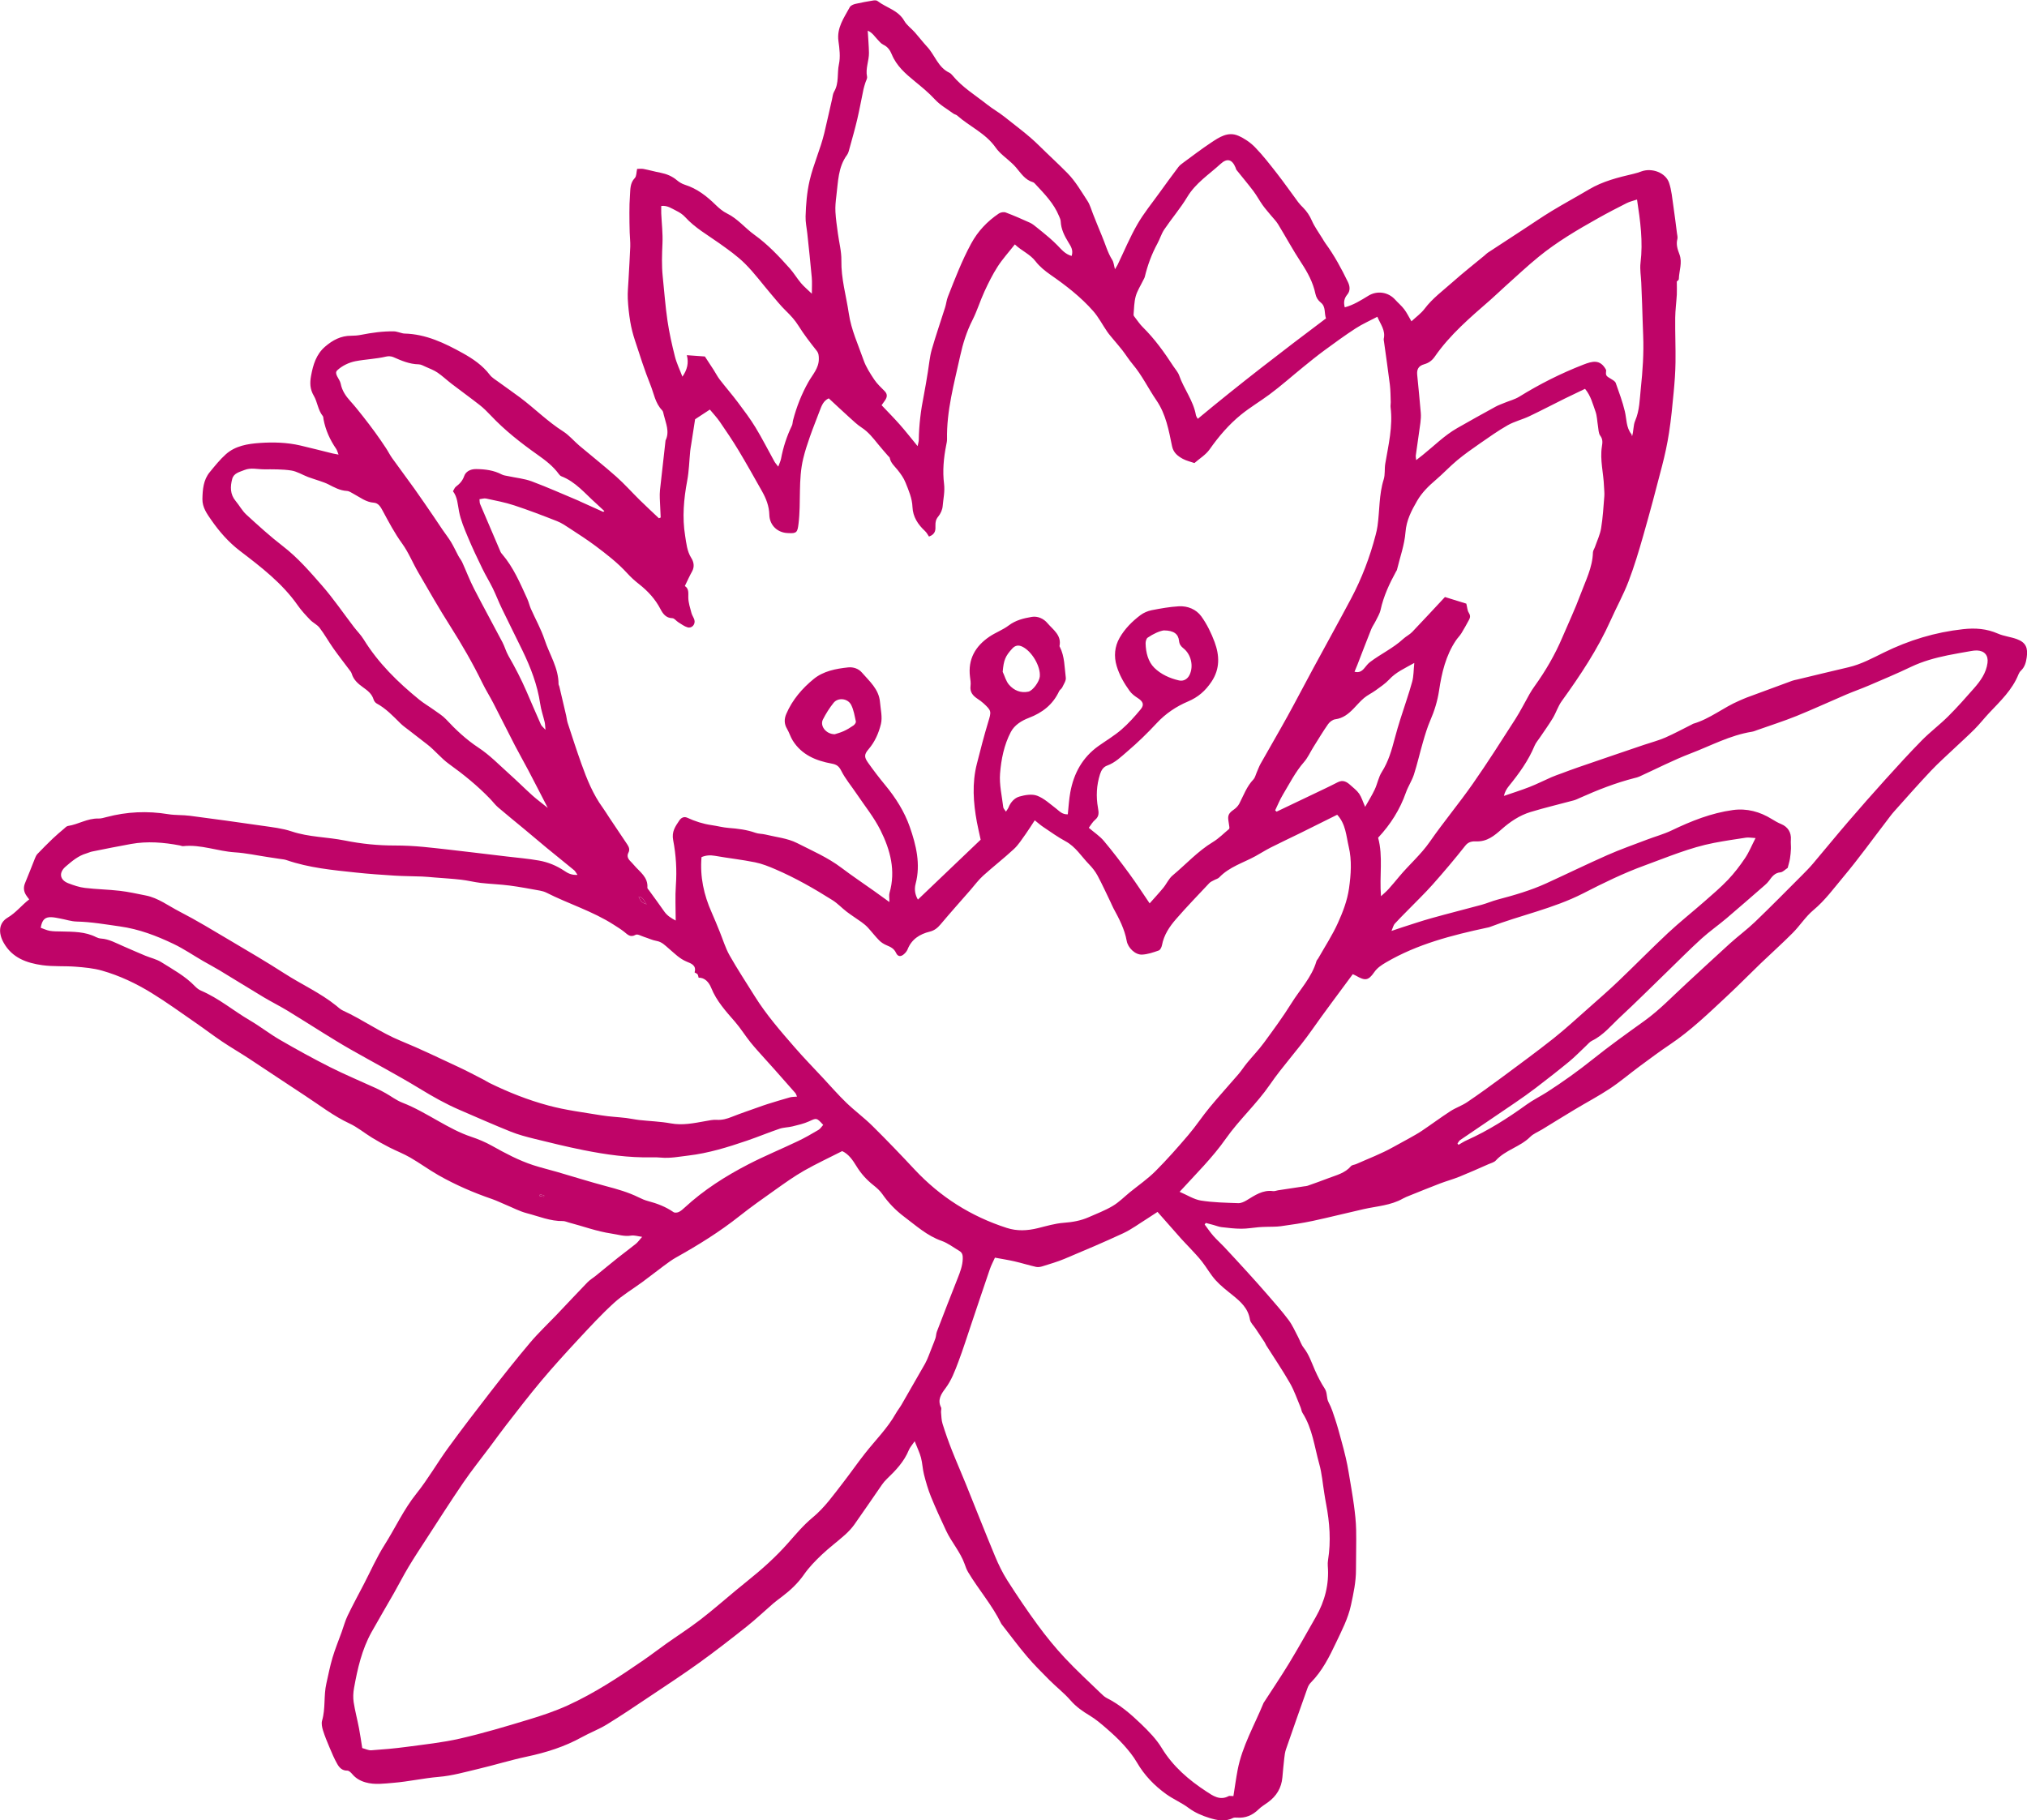
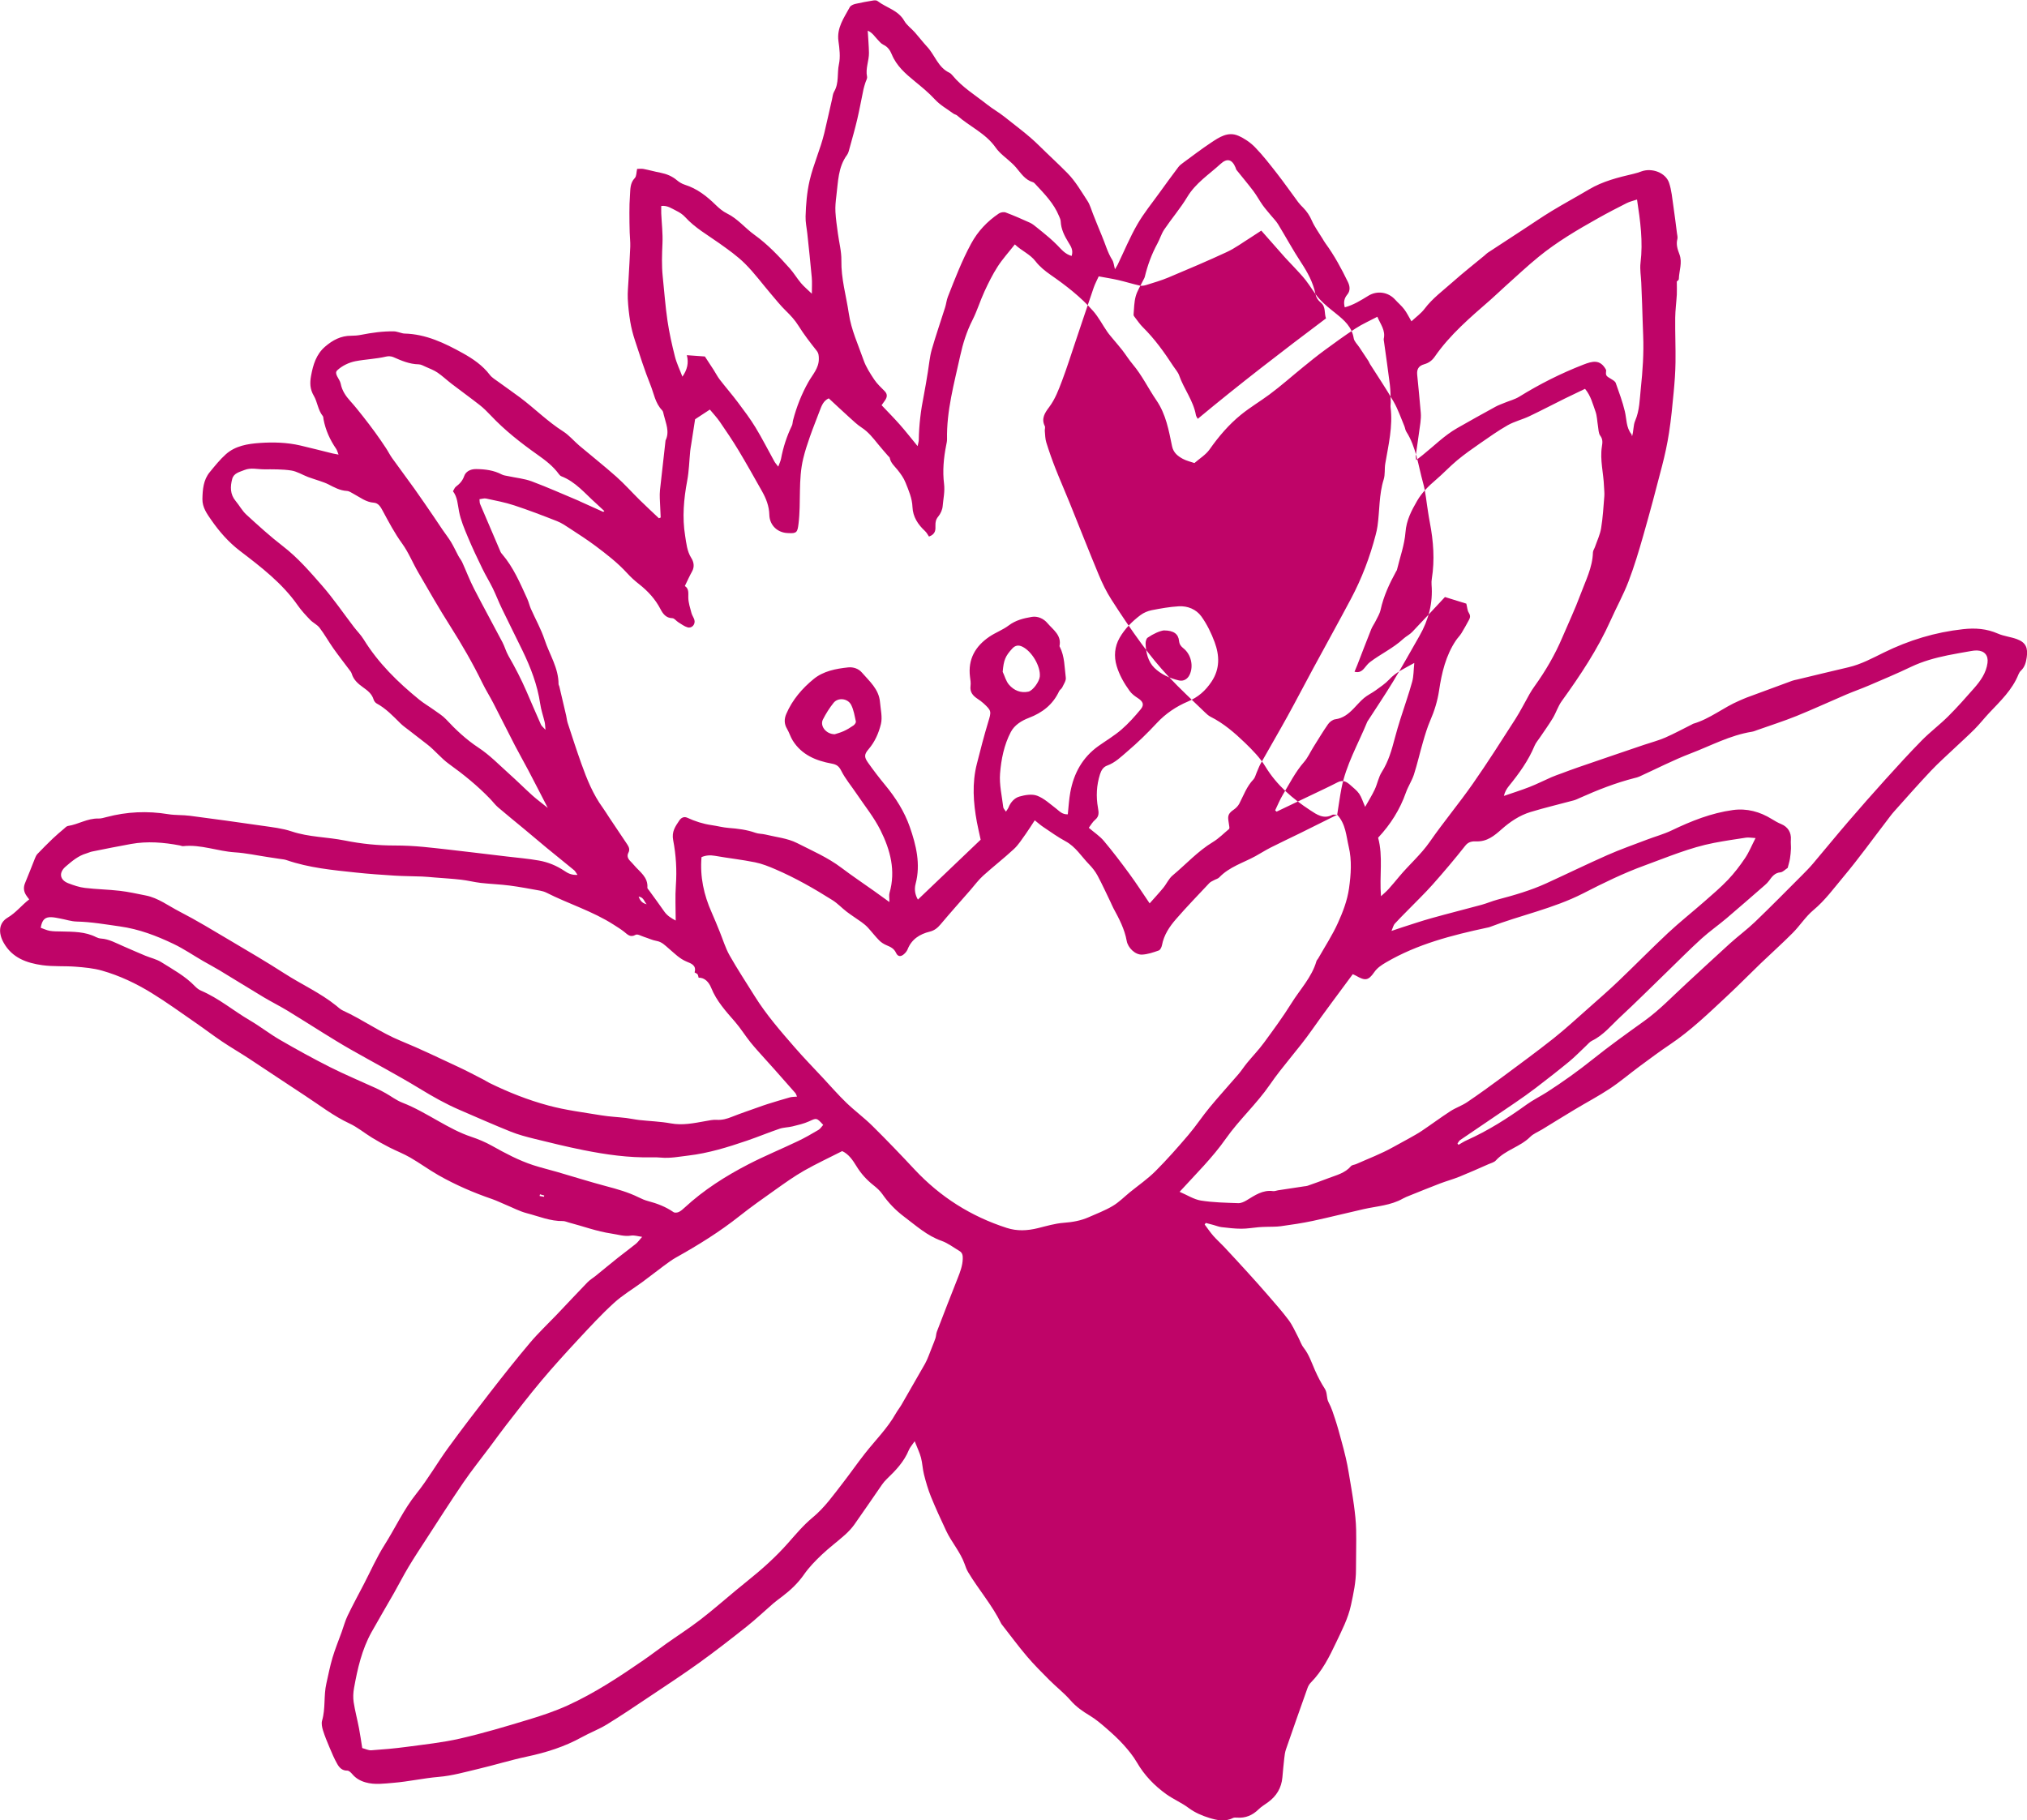
<svg xmlns="http://www.w3.org/2000/svg" id="Layer_1" width="498.31" height="447.5" viewBox="0 0 498.31 447.5">
  <defs>
    <style>.cls-1{fill:#bf0468;}</style>
  </defs>
-   <path class="cls-1" d="M141.91,215c-.38-.53-.53-.84-.77-1.04-2.26-1.86-4.54-3.68-6.8-5.54-1.84-1.52-3.66-3.07-5.49-4.6-2.14-1.78-4.31-3.52-6.42-5.33-.71-.61-1.28-1.4-1.94-2.08-3.07-3.19-6.51-5.99-10.08-8.55-2.03-1.46-3.5-3.4-5.44-4.88-1.51-1.16-3.01-2.32-4.51-3.49-.7-.54-1.43-1.05-2.05-1.67-1.81-1.79-3.55-3.64-5.83-4.87-.32-.18-.62-.59-.73-.95-.42-1.41-1.48-2.21-2.6-3.01-1.22-.87-2.34-1.84-2.79-3.37-.11-.37-.4-.7-.64-1.02-1.3-1.74-2.64-3.45-3.89-5.22-1.16-1.65-2.14-3.42-3.36-5.02-.59-.78-1.61-1.22-2.3-1.94-1.09-1.13-2.17-2.29-3.06-3.56-3.81-5.46-9.03-9.45-14.22-13.41-2.82-2.16-5.08-4.76-7.04-7.58-1.03-1.48-2.23-3.12-2.19-5.17.05-2.36.23-4.7,1.8-6.61,1.25-1.52,2.49-3.08,3.95-4.39,2.34-2.1,5.4-2.58,8.35-2.79,3.31-.23,6.68-.14,9.96.62,2.66.62,5.3,1.31,7.95,1.96.38.09.77.15,1.46.28-.26-.63-.35-1.06-.58-1.4-1.53-2.22-2.62-4.62-3.12-7.29-.05-.27-.02-.6-.18-.79-1.2-1.48-1.3-3.45-2.21-4.99-.97-1.65-.98-3.19-.67-4.9.5-2.71,1.25-5.28,3.46-7.18,1.86-1.6,3.88-2.68,6.41-2.67.81,0,1.64-.07,2.44-.23,2.66-.52,5.34-.9,8.06-.85.39,0,.79.13,1.18.22.47.1.93.31,1.39.32,5.29.12,9.91,2.35,14.36,4.82,2.45,1.36,4.85,2.98,6.63,5.32.56.74,1.45,1.23,2.21,1.8,1.74,1.28,3.52,2.5,5.25,3.79,3.58,2.69,6.76,5.9,10.57,8.32,1.47.93,2.63,2.35,3.98,3.5,3.02,2.55,6.13,5,9.09,7.63,2.03,1.8,3.84,3.85,5.77,5.75,1.55,1.52,3.14,2.99,4.71,4.48.15-.06.29-.12.44-.18-.07-1.59-.16-3.18-.22-4.77-.02-.67-.02-1.34.05-2,.43-3.99.89-7.97,1.34-11.96,0-.07,0-.15.02-.2,1.07-2.19.07-4.23-.43-6.31-.09-.39-.16-.87-.41-1.13-1.7-1.75-2.02-4.13-2.87-6.24-1.45-3.59-2.61-7.3-3.82-10.98-.49-1.48-.88-3.01-1.14-4.54-.31-1.87-.52-3.76-.61-5.65-.07-1.55.1-3.12.18-4.67.14-2.72.33-5.45.43-8.17.04-1.15-.11-2.31-.14-3.46-.04-1.63-.08-3.26-.07-4.89,0-1.43.03-2.86.14-4.28.1-1.47,0-2.98,1.19-4.22.43-.45.37-1.38.57-2.25.54,0,1.08-.08,1.58.02,1.4.27,2.78.66,4.18.93,1.5.3,2.85.85,4.03,1.85.56.47,1.24.88,1.94,1.1,3.02.95,5.4,2.82,7.61,4.99.82.8,1.74,1.57,2.75,2.07,2.63,1.28,4.43,3.59,6.73,5.24,3.3,2.37,6.05,5.29,8.73,8.3.99,1.12,1.76,2.43,2.73,3.58.72.86,1.61,1.58,2.67,2.61,0-1.64.09-2.83-.02-4-.32-3.58-.71-7.16-1.09-10.74-.15-1.42-.47-2.84-.43-4.26.09-2.97.32-5.92,1-8.85.93-3.97,2.65-7.69,3.6-11.64.66-2.77,1.27-5.56,1.91-8.34.14-.63.19-1.33.51-1.86,1.24-2.1.7-4.51,1.18-6.74.39-1.8.14-3.81-.12-5.68-.45-3.29,1.38-5.74,2.79-8.35.22-.4.87-.68,1.38-.8,1.45-.34,2.93-.59,4.41-.84.32-.05.77-.06,1,.12,2.16,1.68,5.1,2.24,6.6,4.89.62,1.09,1.76,1.88,2.61,2.84,1.03,1.16,1.96,2.4,3.02,3.54,1.9,2.04,2.67,5.05,5.43,6.36.3.14.57.4.78.66,2.41,2.94,5.65,4.89,8.58,7.21,1.32,1.05,2.82,1.88,4.14,2.93,2.92,2.33,5.97,4.54,8.61,7.16,2.31,2.29,4.73,4.48,6.99,6.79,1.93,1.97,3.36,4.46,4.89,6.8.62.95.92,2.12,1.35,3.19.72,1.76,1.39,3.54,2.14,5.28.87,2.01,1.41,4.16,2.6,6.04.35.55.39,1.29.66,2.27.33-.56.52-.84.67-1.14,1.59-3.31,3-6.72,4.83-9.89,1.58-2.75,3.63-5.24,5.49-7.84,1.51-2.1,3.04-4.19,4.6-6.26.32-.42.78-.76,1.21-1.08,2.25-1.65,4.47-3.35,6.79-4.89,2.02-1.35,4.19-2.83,6.75-1.71,1.51.66,2.97,1.66,4.12,2.85,1.94,2,3.65,4.22,5.37,6.42,1.79,2.3,3.47,4.7,5.21,7.05.36.49.8.93,1.23,1.36.91.93,1.6,1.96,2.13,3.18.67,1.54,1.71,2.93,2.59,4.38.25.41.48.83.76,1.21,2.18,2.98,3.92,6.2,5.52,9.51.5,1.03.62,2.15-.16,3.08-.78.94-.95,1.92-.62,3.14,2.14-.57,3.98-1.73,5.82-2.86,2.13-1.3,4.84-.93,6.55.95.73.81,1.59,1.52,2.24,2.38.65.85,1.11,1.83,1.78,2.97,1.12-1.05,2.36-1.93,3.23-3.08,1.96-2.6,4.55-4.48,6.93-6.6,2.54-2.26,5.22-4.36,7.84-6.53.26-.22.49-.48.77-.66,2.9-1.9,5.8-3.79,8.7-5.69,2.34-1.52,4.63-3.11,7.02-4.56,3.02-1.83,6.14-3.52,9.18-5.32,3.39-2.01,7.14-2.94,10.91-3.82.66-.15,1.32-.36,1.96-.6,2.57-.94,5.96.3,6.8,2.81.62,1.83.77,3.82,1.06,5.75.33,2.21.59,4.42.88,6.64.06.47.21.99.1,1.42-.36,1.35.05,2.55.51,3.77.77,2.03-.09,4.03-.15,6.05,0,.31-.49.61-.5.62,0,1.32.05,2.3,0,3.27-.11,1.88-.37,3.76-.39,5.64-.04,3.67.12,7.33.07,11-.03,2.45-.22,4.89-.45,7.33-.31,3.32-.63,6.65-1.14,9.94-.42,2.76-1.02,5.5-1.72,8.2-1.47,5.73-3,11.46-4.63,17.15-1.08,3.79-2.22,7.59-3.63,11.27-1.24,3.24-2.94,6.3-4.36,9.48-3.19,7.14-7.49,13.59-12.04,19.9-.91,1.26-1.38,2.82-2.18,4.16-.98,1.63-2.1,3.17-3.16,4.75-.45.68-1.02,1.31-1.33,2.05-1.53,3.7-3.86,6.89-6.36,9.97-.53.66-.96,1.4-1.19,2.38,2.1-.73,4.23-1.39,6.3-2.2,1.84-.72,3.6-1.62,5.41-2.41.81-.35,1.65-.64,2.48-.94,1.34-.5,2.68-1.01,4.03-1.47,2.83-.98,5.67-1.95,8.51-2.92,2.57-.88,5.14-1.75,7.71-2.62,1.74-.59,3.54-1.05,5.22-1.78,2.22-.97,4.36-2.14,6.53-3.22.12-.06.24-.15.36-.19,4.12-1.2,7.42-4.01,11.31-5.66.63-.27,1.25-.56,1.89-.8,3.7-1.38,7.41-2.74,11.12-4.1.38-.14.79-.21,1.19-.3,4.22-1.01,8.44-2.05,12.67-3.03,3.09-.72,5.84-2.22,8.65-3.6,6.18-3.04,12.65-5.01,19.52-5.76,2.98-.33,5.77-.13,8.55,1.09,1.48.65,3.18.8,4.7,1.37,2.18.82,2.72,2.14,2.38,4.49-.18,1.26-.49,2.38-1.45,3.28-.24.23-.43.54-.56.85-1.53,3.85-4.49,6.62-7.24,9.54-1.21,1.29-2.3,2.69-3.54,3.94-1.58,1.59-3.26,3.08-4.89,4.63-1.97,1.87-4.02,3.68-5.88,5.65-3.07,3.26-6.04,6.62-9.02,9.96-.68.76-1.27,1.59-1.89,2.4-3.49,4.54-6.83,9.2-10.5,13.58-2.39,2.85-4.58,5.89-7.5,8.32-1.91,1.6-3.29,3.82-5.07,5.6-2.54,2.56-5.23,4.96-7.83,7.45-2.8,2.69-5.51,5.47-8.35,8.11-4.48,4.17-8.88,8.44-14,11.87-2.54,1.7-4.99,3.54-7.46,5.36-2.45,1.81-4.78,3.81-7.32,5.49-2.78,1.84-5.75,3.4-8.61,5.12-2.69,1.61-5.35,3.27-8.02,4.9-.99.6-2.14,1.04-2.94,1.84-2.47,2.46-6.08,3.19-8.44,5.79-.43.47-1.19.64-1.82.92-2.37,1.04-4.73,2.1-7.13,3.07-1.57.63-3.22,1.08-4.8,1.68-2.48.95-4.95,1.96-7.42,2.95-.57.23-1.15.45-1.68.75-2.99,1.7-6.38,1.86-9.63,2.59-4.18.94-8.33,2-12.52,2.9-2.59.55-5.22.94-7.84,1.3-1.21.17-2.45.11-3.67.16-.61.02-1.22.04-1.83.09-1.41.12-2.82.38-4.23.37-1.63,0-3.25-.2-4.87-.39-.67-.08-1.31-.35-1.97-.53-.63-.17-1.26-.33-1.89-.5-.09.13-.19.25-.28.38.71.95,1.38,1.94,2.16,2.83.81.92,1.74,1.73,2.58,2.63,1.95,2.09,3.9,4.19,5.82,6.31,1.69,1.86,3.37,3.73,5.02,5.64,1.73,2,3.49,3.98,5.07,6.1.93,1.24,1.55,2.71,2.29,4.09.48.9.79,1.93,1.41,2.72,1.32,1.68,1.94,3.65,2.78,5.55.69,1.55,1.47,3.08,2.4,4.5.69,1.06.36,2.3.95,3.38.71,1.3,1.15,2.76,1.62,4.18.55,1.67,1.01,3.37,1.47,5.07.4,1.44.78,2.89,1.12,4.35.28,1.19.51,2.39.71,3.59.45,2.69.93,5.38,1.3,8.09.27,2.01.5,4.05.54,6.08.07,3.26-.05,6.52-.04,9.78.01,2.96-.61,5.8-1.23,8.69-.71,3.31-2.28,6.28-3.67,9.23-1.63,3.45-3.4,6.99-6.19,9.81-.37.37-.66.87-.83,1.36-1.79,5.01-3.55,10.03-5.29,15.06-.24.7-.34,1.46-.42,2.2-.18,1.56-.32,3.12-.46,4.69-.23,2.61-1.46,4.63-3.57,6.15-.77.56-1.61,1.05-2.28,1.71-1.5,1.48-3.23,2.21-5.34,2.04-.33-.03-.72-.03-1,.11-1.93.98-3.92.53-5.76-.03-1.79-.55-3.54-1.29-5.11-2.46-1.73-1.29-3.78-2.15-5.53-3.41-2.89-2.08-5.34-4.62-7.16-7.75-.91-1.57-2.08-3.01-3.3-4.36-1.31-1.46-2.78-2.79-4.26-4.08-1.28-1.11-2.59-2.22-4.03-3.09-1.77-1.06-3.38-2.18-4.76-3.77-1.55-1.78-3.46-3.26-5.14-4.94-1.91-1.92-3.84-3.83-5.59-5.9-2.15-2.53-4.11-5.21-6.16-7.82-.04-.05-.09-.11-.12-.17-2.21-4.55-5.57-8.37-8.15-12.68-.38-.63-.63-1.35-.88-2.05-1.06-2.95-3.2-5.31-4.52-8.12-1.3-2.77-2.59-5.56-3.74-8.39-.71-1.76-1.24-3.6-1.71-5.44-.35-1.36-.38-2.79-.74-4.15-.32-1.22-.9-2.38-1.55-4.04-.68,1-1.18,1.54-1.44,2.18-1.17,2.86-3.23,5.02-5.41,7.1-.44.42-.84.9-1.19,1.4-2.26,3.25-4.47,6.53-6.76,9.76-.66.93-1.47,1.8-2.32,2.56-1.88,1.68-3.92,3.19-5.74,4.92-1.57,1.49-3.12,3.08-4.35,4.85-1.51,2.17-3.37,3.9-5.44,5.47-.71.54-1.43,1.05-2.1,1.63-2.16,1.87-4.24,3.85-6.47,5.63-3.84,3.05-7.72,6.07-11.7,8.94-4.03,2.9-8.18,5.62-12.31,8.38-3.45,2.31-6.89,4.64-10.43,6.81-1.97,1.21-4.17,2.03-6.19,3.15-4.23,2.34-8.75,3.76-13.46,4.76-4,.85-7.92,2.07-11.9,3.01-3.25.77-6.51,1.71-9.81,1.98-3.76.32-7.43,1.16-11.14,1.46-2.22.18-4.58.54-6.86-.12-1.29-.37-2.36-.98-3.23-2.01-.32-.38-.82-.88-1.24-.87-1.24.02-1.94-.73-2.44-1.6-.76-1.32-1.35-2.74-1.94-4.14-.58-1.37-1.15-2.75-1.59-4.16-.23-.76-.43-1.67-.22-2.4.88-2.99.36-6.12,1.05-9.12.48-2.12.89-4.26,1.51-6.34.64-2.15,1.5-4.23,2.26-6.34.48-1.34.85-2.73,1.46-4,1.27-2.64,2.67-5.21,4.02-7.81,1.66-3.2,3.12-6.53,5.04-9.56,2.65-4.18,4.7-8.71,7.83-12.62,2.84-3.54,5.11-7.53,7.78-11.21,3.41-4.68,6.93-9.28,10.48-13.85,3.18-4.09,6.39-8.15,9.73-12.1,2.02-2.39,4.32-4.55,6.49-6.82,2.53-2.65,5.02-5.34,7.57-7.97.6-.62,1.38-1.08,2.06-1.63,1.84-1.49,3.66-3.01,5.52-4.49,1.43-1.14,2.92-2.21,4.33-3.36.51-.41.89-.98,1.55-1.72-1.13-.15-1.95-.44-2.71-.31-1.69.28-3.24-.27-4.85-.5-3.59-.53-6.99-1.81-10.48-2.72-.46-.12-.93-.35-1.39-.35-3.14.06-6-1.18-8.95-1.94-1.76-.46-3.41-1.35-5.11-2.05-1.12-.46-2.22-1.01-3.36-1.41-4.59-1.57-9.02-3.49-13.23-5.88-2.37-1.35-4.58-2.98-6.94-4.34-1.64-.95-3.43-1.63-5.13-2.5-1.45-.74-2.88-1.54-4.27-2.39-1.86-1.14-3.56-2.57-5.52-3.48-3.99-1.86-7.42-4.56-11.06-6.93-4.57-2.98-9.09-6.04-13.65-9.03-2.17-1.42-4.41-2.72-6.56-4.16-2.21-1.48-4.32-3.1-6.51-4.61-3.59-2.48-7.12-5.05-10.83-7.33-3.83-2.36-7.91-4.3-12.25-5.53-2.08-.59-4.29-.79-6.46-.96-2.72-.21-5.49,0-8.18-.37-3.85-.54-7.43-1.78-9.53-5.54-1.32-2.37-1.25-4.83,1-6.16,2.04-1.21,3.41-3.03,5.29-4.48-.28-.38-.59-.73-.82-1.13-.56-.94-.63-1.88-.18-2.93.85-2,1.6-4.04,2.42-6.05.15-.37.33-.77.6-1.06,1.23-1.28,2.47-2.54,3.75-3.76.88-.84,1.82-1.63,2.75-2.42.31-.26.63-.64.99-.7,2.55-.38,4.81-1.91,7.49-1.83.66.02,1.35-.19,2-.36,5.01-1.33,10.06-1.55,15.18-.71,1.74.28,3.55.16,5.31.39,5.95.78,11.9,1.59,17.85,2.46,2.42.35,4.89.62,7.19,1.39,4.26,1.42,8.73,1.36,13.04,2.23,4.12.83,8.21,1.24,12.39,1.23,2.31,0,4.64.12,6.94.34,3.94.38,7.86.87,11.79,1.32,2.91.34,5.82.69,8.72,1.04,2.64.32,5.3.53,7.91,1,2.22.39,4.32,1.25,6.22,2.52.84.56,1.72,1.09,3.22,1ZM228.38,131.93c-.27-.38-.54-.95-.97-1.35-1.74-1.61-2.99-3.51-3.09-5.91-.08-2.18-.94-4.09-1.71-6.02-.44-1.12-1.18-2.15-1.94-3.1-.75-.94-1.7-1.7-1.94-2.98-.03-.17-.26-.31-.39-.46-.84-.97-1.69-1.93-2.5-2.93-1.2-1.48-2.36-2.97-4-4.04-1.13-.73-2.11-1.7-3.12-2.6-1.66-1.5-3.28-3.03-4.98-4.6-1.32.6-1.75,1.8-2.21,3.01-.81,2.17-1.69,4.31-2.45,6.5-.61,1.73-1.18,3.48-1.61,5.26-1.28,5.27-.51,10.71-1.16,16.04-.25,2.07-.43,2.46-2.49,2.32-.27-.02-.55-.02-.82-.07-2.25-.37-3.82-2.13-3.87-4.44-.05-2.12-.8-4.01-1.81-5.8-1.9-3.37-3.79-6.75-5.78-10.06-1.44-2.39-3.01-4.71-4.59-7.01-.75-1.09-1.68-2.06-2.44-2.99-1.26.83-2.36,1.55-3.63,2.38-.29,1.9-.63,4.05-.96,6.2-.08.53-.19,1.06-.24,1.6-.24,2.43-.29,4.9-.74,7.3-.85,4.51-1.25,9.02-.51,13.55.3,1.84.45,3.77,1.52,5.47.6.94.84,2.14.18,3.31-.62,1.1-1.13,2.26-1.77,3.57,1.04.67.84,1.73.85,2.85.02,1.26.44,2.53.77,3.77.15.59.55,1.11.72,1.69.32,1.09-.61,2.17-1.68,1.85-.81-.24-1.54-.8-2.28-1.26-.5-.31-.96-.98-1.45-.99-1.59-.03-2.34-1.12-2.92-2.23-1.29-2.48-3.11-4.45-5.29-6.16-1.02-.8-1.99-1.67-2.86-2.63-2.35-2.58-5.09-4.7-7.87-6.78-2.01-1.5-4.13-2.86-6.24-4.24-1.02-.67-2.05-1.38-3.18-1.82-3.48-1.37-6.98-2.71-10.53-3.88-2.25-.74-4.6-1.18-6.92-1.68-.47-.1-1.02.1-1.61.17.06.51.02.87.15,1.17,1.67,3.95,3.36,7.89,5.06,11.84.08.18.23.33.36.49,2.78,3.25,4.42,7.14,6.17,10.97.37.8.55,1.68.9,2.48,1.13,2.55,2.52,5.01,3.39,7.65,1.19,3.6,3.41,6.88,3.41,10.85,0,.19.14.38.19.58.57,2.39,1.13,4.77,1.68,7.16.14.6.18,1.22.37,1.8,1.1,3.37,2.19,6.74,3.38,10.07,1.35,3.79,2.86,7.52,5.26,10.81.56.77,1.04,1.59,1.57,2.38,1.47,2.19,2.94,4.39,4.41,6.58.43.64.73,1.29.32,2.07-.41.78-.16,1.44.42,2.04.33.34.66.68.97,1.05,1.4,1.66,3.47,2.91,3.27,5.53-.02.21.27.45.42.67,1.23,1.71,2.5,3.4,3.7,5.14.74,1.08,1.77,1.69,2.84,2.26,0-2.99-.16-5.83.04-8.64.27-3.75.04-7.48-.66-11.12-.41-2.1.54-3.39,1.5-4.83.43-.65,1.13-1.07,1.96-.69,1.91.88,3.88,1.52,5.97,1.82,1.41.2,2.8.58,4.21.69,2.25.17,4.46.44,6.6,1.2.75.27,1.6.22,2.39.41,2.63.65,5.47.91,7.83,2.11,3.69,1.88,7.53,3.53,10.88,6.06,2.6,1.97,5.31,3.78,7.97,5.67,1.19.84,2.37,1.7,3.85,2.77,0-1.05-.14-1.68.02-2.23,1.58-5.48.19-10.61-2.22-15.43-1.6-3.2-3.91-6.04-5.92-9.03-1.25-1.86-2.72-3.6-3.72-5.58-.58-1.16-1.17-1.55-2.37-1.77-3.84-.7-7.33-2.14-9.53-5.62-.58-.91-.88-2-1.43-2.93-.74-1.23-.71-2.47-.17-3.7,1.49-3.45,3.91-6.26,6.75-8.57,2.36-1.92,5.41-2.51,8.43-2.83,1.33-.14,2.59.34,3.36,1.23,1.87,2.16,4.21,4.11,4.48,7.27.15,1.81.64,3.74.23,5.43-.54,2.2-1.48,4.38-3.04,6.19-1.09,1.27-1.1,1.93-.13,3.3,1.33,1.88,2.73,3.71,4.2,5.49,2.59,3.12,4.77,6.58,6.07,10.32,1.55,4.44,2.71,9.14,1.43,13.98-.38,1.42-.1,2.74.56,3.88,5.28-5.04,10.5-10.03,15.43-14.73-.37-1.71-.68-3.02-.93-4.34-.88-4.77-1.22-9.55,0-14.32.87-3.43,1.75-6.86,2.78-10.25.79-2.6.86-2.77-1.13-4.6-.45-.41-.95-.77-1.46-1.11-1.15-.76-1.95-1.64-1.75-3.18.1-.73-.03-1.5-.13-2.24-.54-4.33,1.31-7.53,4.78-9.88,1.51-1.02,3.29-1.66,4.73-2.75,1.72-1.3,3.68-1.77,5.68-2.11,1.46-.25,2.94.45,3.84,1.53,1.38,1.63,3.54,2.97,2.97,5.66-.01.05.05.12.08.18,1.21,2.38,1.14,5.03,1.47,7.58.1.75-.52,1.61-.88,2.39-.16.35-.6.58-.76.93-1.53,3.29-4.1,5.29-7.46,6.57-1.76.67-3.51,1.74-4.42,3.47-1.66,3.17-2.36,6.7-2.64,10.19-.22,2.74.46,5.55.79,8.32.04.31.36.59.66,1.06.3-.48.52-.74.64-1.04.51-1.28,1.46-2.32,2.66-2.66,1.38-.4,3.1-.69,4.36-.21,1.72.65,3.18,2.03,4.69,3.18.79.6,1.42,1.44,2.85,1.4.2-1.84.29-3.65.62-5.43.85-4.66,2.99-8.57,6.92-11.37,1.89-1.34,3.9-2.53,5.65-4.04,1.73-1.5,3.29-3.24,4.75-5.01.92-1.13.54-1.92-.77-2.76-.73-.47-1.47-1.03-1.97-1.73-1.36-1.88-2.52-3.9-3.19-6.14-.71-2.38-.5-4.77.72-6.91,1.27-2.22,3.08-4.05,5.13-5.59.78-.59,1.78-1.01,2.75-1.21,2.2-.43,4.43-.83,6.66-.96,2.2-.13,4.29.74,5.55,2.47,1.38,1.91,2.45,4.11,3.27,6.32,1.21,3.29,1.36,6.58-.77,9.76-1.5,2.24-3.26,3.79-5.79,4.86-2.86,1.21-5.48,2.96-7.67,5.32-2.27,2.44-4.67,4.78-7.21,6.94-1.52,1.3-2.99,2.77-4.97,3.49-.95.34-1.44,1.14-1.76,2.12-.87,2.73-1,5.5-.5,8.29.2,1.13.33,2.07-.7,2.92-.64.53-1.07,1.33-1.56,1.97,1.3,1.12,2.7,2.03,3.72,3.25,2.19,2.6,4.24,5.31,6.25,8.05,1.72,2.34,3.29,4.79,4.99,7.28,1.13-1.28,2.28-2.51,3.34-3.8.82-.99,1.35-2.27,2.31-3.07,3.29-2.74,6.18-5.96,9.9-8.21,1.49-.9,2.74-2.2,4.01-3.24.03-.23.06-.3.05-.36-.08-.54-.16-1.08-.24-1.62-.22-1.35.11-1.92,1.33-2.76.53-.37,1.04-.89,1.34-1.46,1.06-2.04,1.82-4.23,3.47-5.95.4-.42.53-1.09.78-1.65.33-.75.6-1.53,1-2.24,2.19-3.89,4.45-7.75,6.61-11.66,2.14-3.87,4.16-7.8,6.27-11.68,3.1-5.73,6.26-11.42,9.32-17.18,2.65-4.99,4.65-10.24,6.07-15.71.19-.72.36-1.45.46-2.19.54-3.81.34-7.71,1.52-11.46.38-1.2.17-2.58.38-3.85.78-4.6,1.9-9.16,1.31-13.89-.05-.4.05-.82.04-1.23-.05-1.43-.04-2.87-.21-4.28-.44-3.58-.97-7.15-1.46-10.72-.03-.2-.09-.41-.05-.59.49-2.09-.81-3.59-1.57-5.43-1.91,1.01-3.71,1.8-5.34,2.86-2.62,1.7-5.15,3.55-7.67,5.4-1.81,1.33-3.55,2.74-5.29,4.16-2.75,2.23-5.4,4.6-8.24,6.7-2.27,1.68-4.71,3.13-6.93,4.92-3.05,2.47-5.52,5.38-7.77,8.57-.94,1.34-2.47,2.25-3.73,3.36-.95-.33-1.96-.55-2.83-1.02-1.25-.68-2.33-1.5-2.67-3.11-.81-3.92-1.49-7.85-3.85-11.3-1.99-2.9-3.51-6.11-5.8-8.83-.92-1.09-1.68-2.32-2.55-3.45-.71-.92-1.48-1.78-2.21-2.67-.51-.63-1.06-1.23-1.52-1.9-1.16-1.68-2.11-3.55-3.44-5.07-3.06-3.48-6.72-6.31-10.53-8.95-1.33-.93-2.66-2-3.64-3.28-1.38-1.8-3.43-2.57-5.11-4.18-1.52,1.94-3.04,3.61-4.24,5.48-1.25,1.94-2.28,4.04-3.25,6.14-1.05,2.28-1.78,4.72-2.91,6.95-1.43,2.81-2.37,5.8-3.03,8.82-1.48,6.77-3.38,13.5-3.24,20.53,0,.47-.1.95-.2,1.42-.63,3.16-.93,6.37-.53,9.55.23,1.88-.19,3.65-.34,5.45-.07.89-.51,1.88-1.09,2.57-.59.72-.71,1.36-.69,2.22.03.98.08,2.1-1.57,2.7ZM89.07,429.8c.8.21,1.52.59,2.22.54,2.9-.2,5.79-.45,8.67-.84,4.38-.59,8.8-1.05,13.09-2.03,5.64-1.29,11.2-2.95,16.74-4.63,3.33-1,6.65-2.11,9.81-3.55,6.59-3.01,12.63-6.99,18.58-11.1,1.91-1.31,3.74-2.73,5.63-4.07,2.77-1.96,5.64-3.8,8.33-5.87,3.02-2.32,5.89-4.85,8.83-7.28.89-.73,1.77-1.46,2.67-2.18,3.63-2.9,7.08-5.98,10.16-9.48,1.89-2.14,3.75-4.36,5.94-6.17,2.99-2.47,5.16-5.57,7.49-8.57,1.83-2.36,3.53-4.82,5.38-7.17,2.55-3.26,5.53-6.18,7.59-9.83.43-.76.99-1.45,1.43-2.21,1.94-3.35,3.87-6.71,5.78-10.07.33-.58.58-1.21.84-1.83.33-.8.64-1.62.95-2.43.26-.68.56-1.34.78-2.04.16-.52.15-1.09.34-1.59,1.69-4.39,3.38-8.78,5.12-13.15.61-1.53,1.18-3.04,1.24-4.72.03-.81-.06-1.51-.81-1.95-1.45-.86-2.83-1.94-4.39-2.49-3.57-1.25-6.29-3.75-9.21-5.94-2.06-1.55-3.87-3.41-5.36-5.56-.57-.82-1.36-1.53-2.16-2.16-1.68-1.33-3.08-2.86-4.2-4.7-.91-1.49-1.92-2.98-3.51-3.71-3.22,1.64-6.38,3.11-9.39,4.82-2.41,1.38-4.69,3.01-6.96,4.62-3.01,2.13-6.02,4.25-8.91,6.54-4.88,3.87-10.14,7.13-15.56,10.16-1.06.59-2.05,1.34-3.03,2.06-1.75,1.29-3.45,2.65-5.21,3.94-2.36,1.74-4.93,3.25-7.08,5.22-3.07,2.8-5.89,5.87-8.72,8.91-3.11,3.35-6.19,6.73-9.13,10.23-2.98,3.55-5.8,7.24-8.65,10.9-1.34,1.72-2.6,3.5-3.91,5.24-2.2,2.95-4.52,5.83-6.59,8.86-3.19,4.67-6.22,9.44-9.3,14.18-1.41,2.17-2.84,4.34-4.17,6.56-1.26,2.1-2.37,4.29-3.58,6.42-1.82,3.2-3.71,6.37-5.5,9.58-2.39,4.29-3.46,9.01-4.32,13.78-.2,1.13-.26,2.33-.09,3.46.33,2.15.9,4.26,1.31,6.4.3,1.56.52,3.14.8,4.89ZM328.73,200.32c-3.09,1.54-6.13,3.06-9.19,4.57-2.38,1.17-4.79,2.29-7.15,3.49-1.27.64-2.47,1.42-3.73,2.11-3.02,1.66-6.44,2.63-8.92,5.23-.31.33-.84.44-1.25.67-.41.23-.89.41-1.2.74-2.75,2.93-5.55,5.82-8.18,8.85-1.61,1.85-2.98,3.89-3.45,6.4-.09.49-.42,1.19-.81,1.32-1.33.47-2.73.95-4.11,1.01-1.68.07-3.45-1.69-3.75-3.35-.52-2.92-1.88-5.5-3.28-8.07-.26-.47-.44-.98-.68-1.46-1.06-2.19-2.07-4.41-3.22-6.56-.54-1-1.27-1.93-2.07-2.75-1.89-1.93-3.29-4.33-5.8-5.68-1.9-1.02-3.67-2.31-5.47-3.51-.71-.47-1.34-1.05-2.09-1.64-.83,1.25-1.5,2.36-2.25,3.4-.91,1.26-1.75,2.62-2.87,3.66-2.44,2.27-5.09,4.32-7.57,6.56-1.15,1.04-2.08,2.31-3.1,3.49-2.46,2.82-4.96,5.61-7.37,8.48-.74.88-1.51,1.5-2.64,1.78-2.49.61-4.48,1.87-5.47,4.38-.17.42-.5.82-.85,1.13-.78.72-1.54.68-1.98-.28-.49-1.06-1.32-1.46-2.29-1.86-.67-.28-1.34-.69-1.85-1.21-.99-1-1.85-2.14-2.81-3.18-.46-.49-.99-.92-1.54-1.32-1.21-.87-2.47-1.66-3.65-2.56-1.19-.91-2.22-2.04-3.48-2.83-4.5-2.84-9.12-5.48-14.02-7.59-1.62-.7-3.29-1.37-5.01-1.72-3.27-.66-6.6-1.02-9.88-1.6-1.19-.21-2.25-.12-3.29.32-.41,4.83.57,9.3,2.49,13.6.69,1.55,1.33,3.14,1.97,4.71.8,1.95,1.4,4.01,2.43,5.84,1.94,3.43,4.12,6.72,6.2,10.07,2.83,4.53,6.33,8.55,9.82,12.56,2.23,2.57,4.61,5.01,6.93,7.5,1.9,2.04,3.74,4.16,5.75,6.1,2.06,1.99,4.38,3.69,6.41,5.7,3.54,3.5,6.98,7.09,10.38,10.73,6.32,6.75,13.86,11.53,22.66,14.36,2.56.83,5.08.69,7.64.06,2.11-.52,4.23-1.16,6.38-1.32,2.14-.16,4.17-.51,6.11-1.37,1.99-.88,4.06-1.66,5.92-2.77,1.54-.91,2.83-2.24,4.23-3.38,2.11-1.71,4.37-3.27,6.28-5.18,2.83-2.83,5.49-5.85,8.09-8.9,1.85-2.17,3.42-4.58,5.24-6.78,2.29-2.77,4.72-5.42,7.06-8.15.75-.87,1.37-1.86,2.1-2.75,1.38-1.68,2.91-3.26,4.19-5.01,2.33-3.18,4.67-6.36,6.75-9.7,2.11-3.4,4.99-6.36,6.14-10.33.07-.25.3-.45.44-.69,1.64-2.89,3.48-5.7,4.84-8.71,1.22-2.7,2.3-5.5,2.73-8.5.48-3.43.73-6.85-.07-10.24-.63-2.68-.72-5.58-2.84-7.87ZM303.22,441.59c.36-2.25.64-4.33,1.03-6.39,1.12-5.88,4.15-11.04,6.38-16.5.03-.06.08-.11.11-.17,2.07-3.21,4.21-6.37,6.19-9.63,2.26-3.73,4.39-7.55,6.55-11.34,2.22-3.89,3.3-8.05,2.94-12.55-.04-.47-.01-.96.06-1.43.75-4.64.4-9.24-.48-13.83-.17-.86-.3-1.73-.44-2.59-.4-2.41-.58-4.88-1.24-7.22-1.18-4.23-1.67-8.71-4.11-12.54-.25-.39-.29-.91-.47-1.35-.85-2-1.54-4.09-2.61-5.96-1.82-3.18-3.89-6.22-5.85-9.32-.15-.23-.22-.5-.37-.73-.74-1.13-1.51-2.26-2.25-3.39-.48-.73-1.25-1.42-1.38-2.22-.44-2.76-2.29-4.4-4.29-6.01-1.43-1.15-2.91-2.29-4.13-3.64-1.27-1.4-2.2-3.1-3.37-4.6-.92-1.18-1.97-2.25-2.98-3.35-.69-.75-1.42-1.47-2.1-2.23-1.94-2.18-3.87-4.38-5.85-6.63-.97.63-1.75,1.16-2.54,1.66-1.96,1.22-3.84,2.63-5.92,3.6-4.75,2.21-9.58,4.25-14.41,6.28-1.75.73-3.59,1.26-5.4,1.83-.5.16-1.09.26-1.59.15-1.78-.4-3.52-.95-5.3-1.36-1.57-.36-3.16-.6-4.81-.91-.42.94-.91,1.84-1.24,2.8-1.52,4.43-3,8.88-4.5,13.33-1.07,3.16-2.07,6.36-3.25,9.48-.86,2.27-1.7,4.56-3.2,6.55-.99,1.32-2.01,2.78-1.06,4.65.16.32-.04.81,0,1.21.09.95.09,1.93.37,2.82.68,2.18,1.44,4.34,2.28,6.47,1.1,2.79,2.32,5.54,3.44,8.32,2.4,5.93,4.73,11.88,7.19,17.79.86,2.06,1.85,4.1,3.05,5.98,2.38,3.72,4.85,7.4,7.46,10.95,2.05,2.8,4.26,5.51,6.62,8.04,2.84,3.04,5.91,5.86,8.9,8.75.44.43.91.87,1.44,1.14,3.21,1.61,5.9,3.94,8.45,6.39,1.85,1.79,3.72,3.69,5.04,5.87,2.78,4.57,6.67,7.89,11.03,10.74,1.57,1.03,3.3,2.26,5.43,1.11.2-.11.52-.01,1.16-.01ZM171.75,240.4c-.1-.35-.12-.68-.29-.88-.17-.21-.72-.38-.7-.45.51-1.75-.91-2.2-1.95-2.63-1.75-.72-2.98-2.02-4.36-3.19-.91-.77-1.72-1.67-3.03-1.9-1.05-.18-2.04-.67-3.07-.99-.7-.22-1.63-.78-2.09-.52-1.33.75-1.98-.08-2.83-.75-.8-.63-1.68-1.17-2.54-1.72-5.19-3.34-11.12-5.13-16.58-7.9-.48-.24-1.02-.39-1.55-.49-2.48-.44-4.97-.93-7.47-1.25-2.36-.31-4.75-.38-7.11-.65-1.62-.19-3.22-.61-4.84-.79-2.17-.25-4.35-.37-6.53-.55-1.01-.08-2.03-.19-3.04-.23-2.25-.09-4.5-.08-6.74-.22-3.19-.2-6.38-.42-9.55-.76-5.74-.61-11.5-1.15-17.02-3.05-.51-.18-1.07-.22-1.61-.3-1.01-.16-2.02-.31-3.03-.46-2.69-.4-5.37-.99-8.08-1.16-4.27-.27-8.37-1.99-12.72-1.52-.26.03-.53-.12-.79-.17-3.98-.76-7.98-1.09-12-.37-3.22.57-6.41,1.23-9.62,1.87-.46.09-.9.32-1.36.45-2.02.58-3.56,1.91-5.1,3.23-1.74,1.48-1.49,3.29.63,4.11,1.33.51,2.72.99,4.12,1.15,2.84.34,5.71.38,8.55.71,2.15.25,4.27.73,6.39,1.15,3.08.61,5.56,2.55,8.27,3.94,4.24,2.18,8.31,4.67,12.42,7.1,4.51,2.67,9.04,5.32,13.45,8.16,4.18,2.69,8.76,4.74,12.66,7.88.53.43,1.04.93,1.64,1.2,4.89,2.24,9.27,5.43,14.28,7.48,4.79,1.96,9.46,4.23,14.15,6.41,2.09.97,4.13,2.07,6.19,3.12.48.25.93.56,1.42.8,4.66,2.29,9.5,4.21,14.49,5.55,4.26,1.15,8.69,1.7,13.06,2.42,2.01.33,4.06.41,6.08.65,1.08.13,2.15.38,3.23.5,2.57.28,5.18.36,7.71.82,2.92.54,5.69-.05,8.5-.55.92-.16,1.87-.38,2.79-.32,1.35.09,2.53-.25,3.75-.74,2.14-.85,4.33-1.58,6.5-2.36.75-.27,1.51-.54,2.27-.78,1.82-.56,3.64-1.13,5.47-1.64.52-.15,1.1-.12,1.77-.19-.21-.48-.26-.69-.38-.84-1.7-1.94-3.42-3.88-5.14-5.82-.71-.81-1.44-1.6-2.16-2.4-1.26-1.42-2.56-2.8-3.75-4.28-1.32-1.64-2.43-3.46-3.81-5.05-2.25-2.59-4.55-5.09-5.86-8.35-.56-1.38-1.57-2.54-3.11-2.5ZM289.97,293.02c1.92.82,3.53,1.88,5.26,2.16,3.01.48,6.1.53,9.17.64.67.03,1.43-.32,2.03-.68,2.03-1.22,3.97-2.64,6.55-2.28.38.05.8-.14,1.2-.2,2.15-.33,4.3-.66,6.45-.98.27-.04.55-.04.8-.13,1.73-.61,3.46-1.22,5.17-1.88,1.96-.75,4.06-1.22,5.52-2.95.26-.31.87-.32,1.3-.52,3.03-1.35,6.17-2.53,9.05-4.15,1.29-.72,2.61-1.41,3.9-2.14,1.06-.6,2.14-1.18,3.15-1.86,2.37-1.59,4.66-3.3,7.05-4.85,1.3-.84,2.83-1.35,4.12-2.22,2.94-1.99,5.81-4.07,8.66-6.18,4.22-3.13,8.46-6.24,12.58-9.5,2.93-2.33,5.69-4.88,8.5-7.36,2.5-2.21,5.02-4.41,7.43-6.71,4.09-3.9,8.04-7.94,12.16-11.8,2.88-2.69,5.98-5.14,8.94-7.74,2-1.75,4.03-3.48,5.86-5.4,1.54-1.62,2.92-3.43,4.17-5.29.97-1.43,1.62-3.07,2.59-4.95-1.05-.05-1.72-.19-2.34-.1-2.63.39-5.27.79-7.88,1.29-5.92,1.14-11.46,3.51-17.08,5.56-5.17,1.88-10.15,4.32-15.06,6.84-7.35,3.76-15.44,5.37-23.06,8.31-.19.07-.4.09-.6.14-8.61,1.85-17.12,4.02-24.82,8.53-1.12.66-2.15,1.32-2.93,2.45-1.43,2.05-2.21,2.11-4.45.83-.22-.13-.47-.22-.8-.38-3.4,4.63-6.84,9.16-10.1,13.8-3.24,4.62-7.12,8.76-10.3,13.4-3.26,4.73-7.53,8.58-10.82,13.26-3.27,4.66-7.34,8.66-11.33,13.03ZM360.47,148.4c.25.99.26,1.71.6,2.23.4.62.41,1.14.1,1.71-.61,1.13-1.23,2.26-1.9,3.35-.39.63-.94,1.16-1.35,1.77-2.5,3.72-3.49,7.97-4.14,12.3-.39,2.59-1.14,5.02-2.18,7.41-.72,1.67-1.25,3.44-1.76,5.2-.78,2.67-1.39,5.4-2.24,8.05-.5,1.54-1.44,2.93-1.98,4.46-1.47,4.17-3.77,7.82-6.83,11.09,1.27,4.62.28,9.39.71,14.38.71-.66,1.32-1.16,1.85-1.75.9-1,1.76-2.04,2.62-3.07,2.44-2.93,5.34-5.41,7.54-8.58,3.37-4.86,7.18-9.41,10.56-14.25,3.63-5.19,7.02-10.54,10.44-15.87,1.28-2,2.34-4.14,3.52-6.21.37-.65.78-1.28,1.21-1.88,2.71-3.77,5.03-7.75,6.84-12.02,1.49-3.51,3.13-6.96,4.45-10.53,1.24-3.37,2.97-6.63,3.07-10.35.01-.45.33-.88.49-1.33.53-1.54,1.26-3.05,1.52-4.63.43-2.6.58-5.26.79-7.89.06-.8-.05-1.61-.08-2.41-.11-3.26-1.03-6.48-.52-9.77.15-.94.28-1.78-.4-2.69-.45-.59-.42-1.56-.56-2.36-.21-1.2-.21-2.47-.62-3.6-.67-1.82-1.1-3.78-2.56-5.56-1.69.81-3.34,1.59-4.97,2.39-2.93,1.45-5.82,2.97-8.77,4.37-1.72.81-3.62,1.26-5.27,2.19-2.36,1.34-4.59,2.93-6.83,4.48-1.9,1.32-3.81,2.66-5.59,4.14-1.83,1.52-3.45,3.28-5.26,4.82-1.77,1.51-3.4,3.1-4.58,5.13-1.39,2.41-2.64,4.76-2.87,7.72-.24,3.14-1.37,6.21-2.11,9.31-.03.13-.14.23-.2.35-1.64,2.99-3.07,6.06-3.81,9.43-.21.97-.78,1.87-1.23,2.79-.33.67-.79,1.29-1.07,1.98-1.16,2.9-2.27,5.82-3.4,8.74-.21.55-.45,1.09-.71,1.72,1.15.31,1.82-.17,2.42-.88.44-.52.85-1.09,1.38-1.49,2.64-2.01,5.71-3.42,8.17-5.7.68-.63,1.58-1.05,2.22-1.72,2.73-2.85,5.39-5.75,8.04-8.58,1.85.58,3.58,1.11,5.26,1.63ZM439.45,213.41c-.61.39-1.16,1.02-1.75,1.07-1.43.13-2.09,1.08-2.81,2.07-.28.38-.62.73-.98,1.04-3.14,2.73-6.26,5.47-9.43,8.16-2.03,1.72-4.22,3.25-6.19,5.03-2.9,2.64-5.66,5.43-8.47,8.16-3.82,3.7-7.58,7.46-11.47,11.07-2.23,2.07-4.16,4.52-7.01,5.89-.53.26-.94.78-1.39,1.2-1.39,1.3-2.71,2.69-4.18,3.9-2.67,2.2-5.41,4.33-8.16,6.44-1.67,1.28-3.4,2.5-5.13,3.68-4.5,3.07-9.02,6.11-13.51,9.18-.28.19-.45.56-.67.85.08.11.17.22.25.33.67-.38,1.31-.81,2.01-1.12,5.25-2.35,10.07-5.41,14.72-8.77,1.59-1.15,3.38-2.02,5.04-3.08,3.89-2.51,7.65-5.19,11.27-8.09,4.1-3.28,8.37-6.34,12.64-9.4,3.73-2.68,6.86-5.99,10.21-9.07,3.61-3.32,7.18-6.67,10.82-9.96,2.02-1.83,4.23-3.45,6.19-5.33,3.93-3.77,7.75-7.66,11.6-11.51.91-.91,1.82-1.84,2.66-2.83,2.9-3.43,5.74-6.91,8.67-10.32,3.02-3.51,6.08-6.99,9.18-10.42,2.92-3.23,5.85-6.45,8.9-9.55,2.05-2.08,4.4-3.84,6.47-5.9,2.22-2.21,4.3-4.56,6.36-6.91,1.58-1.8,2.98-3.74,3.31-6.22.25-1.86-.74-3.01-2.62-3.07-.47-.01-.96.06-1.42.14-1.94.34-3.88.67-5.8,1.06-3.08.64-6.09,1.46-8.96,2.83-3.38,1.62-6.84,3.07-10.29,4.55-1.88.81-3.81,1.48-5.69,2.28-4.07,1.74-8.09,3.6-12.19,5.26-3.15,1.27-6.4,2.3-9.61,3.44-.45.16-.9.36-1.36.43-5.32.85-10.05,3.42-14.99,5.31-4.32,1.65-8.45,3.79-12.67,5.71-.37.17-.77.26-1.17.36-4.64,1.18-9.08,2.93-13.44,4.88-.5.22-.99.47-1.51.61-3.54.96-7.11,1.79-10.62,2.86-2.69.82-5.01,2.38-7.12,4.25-1.77,1.57-3.56,3.07-6.21,2.97-.9-.03-1.9.03-2.69,1.04-2.57,3.26-5.26,6.44-8.02,9.55-1.98,2.23-4.15,4.3-6.23,6.44-1.04,1.07-2.12,2.12-3.12,3.23-.31.35-.41.89-.79,1.76,1.14-.39,1.82-.63,2.52-.85,2.46-.78,4.91-1.62,7.4-2.31,4.07-1.14,8.17-2.16,12.25-3.27,1.31-.36,2.56-.91,3.87-1.26,4.09-1.08,8.16-2.25,12.01-4.01,5.01-2.29,9.97-4.71,15.01-6.94,3.17-1.4,6.45-2.55,9.7-3.79,2.04-.78,4.17-1.35,6.13-2.29,4.81-2.31,9.72-4.27,15.03-5,3.43-.47,6.63.39,9.58,2.22.74.46,1.5.9,2.31,1.23,1.64.68,2.51,2.08,2.37,3.85-.06.74.05,1.49.02,2.23-.04.81-.11,1.62-.24,2.41-.12.73-.35,1.44-.56,2.28ZM263.45,62.93c.47-1.49-.24-2.42-.83-3.4-.96-1.57-1.78-3.2-1.86-5.11-.02-.45-.25-.9-.43-1.33-1.26-3.08-3.55-5.4-5.76-7.78-.18-.2-.39-.44-.63-.51-1.98-.58-2.98-2.25-4.21-3.68-.31-.36-.65-.7-1-1.02-1.33-1.26-2.93-2.33-3.95-3.8-2.46-3.53-6.41-5.18-9.49-7.91-.25-.22-.64-.26-.91-.46-1.54-1.13-3.26-2.09-4.53-3.47-1.54-1.67-3.26-3.07-5-4.5-2.25-1.84-4.47-3.77-5.62-6.59-.42-1.03-1.01-1.88-2.1-2.39-.58-.27-1.01-.86-1.47-1.34-.67-.68-1.15-1.58-2.34-2.1.11,1.99.27,3.71.3,5.44.03,1.96-.89,3.84-.47,5.86.1.47-.28,1.03-.43,1.55-.15.51-.33,1.02-.44,1.54-.52,2.46-.96,4.93-1.53,7.37-.56,2.38-1.23,4.73-1.88,7.08-.16.58-.29,1.23-.63,1.7-2.24,3.03-2.19,6.65-2.64,10.14-.16,1.28-.29,2.58-.22,3.86.09,1.77.37,3.53.6,5.29.29,2.22.9,4.45.86,6.66-.08,4.48,1.19,8.71,1.83,13.06.59,4.02,2.31,7.66,3.62,11.43.59,1.7,1.62,3.28,2.62,4.79.7,1.06,1.68,1.95,2.58,2.87.71.73.62,1.44.12,2.2-.26.39-.54.77-.88,1.25,1.52,1.61,3.04,3.14,4.47,4.76,1.44,1.63,2.78,3.35,4.38,5.3.15-.75.29-1.13.29-1.52.05-3.68.5-7.32,1.23-10.93.39-1.94.68-3.9,1.01-5.85.3-1.79.44-3.63.93-5.37,1.01-3.53,2.22-6.99,3.32-10.49.26-.84.34-1.74.66-2.56,1.74-4.42,3.43-8.84,5.71-13.05,1.69-3.12,3.98-5.5,6.83-7.43.43-.29,1.2-.42,1.67-.25,2.03.76,4.02,1.64,5.99,2.53.61.28,1.14.74,1.67,1.16,1.05.84,2.1,1.69,3.12,2.57.66.57,1.3,1.18,1.92,1.8.99,1,1.86,2.16,3.51,2.63ZM348.16,113.12c.65-.51,1.11-.86,1.56-1.22,2.81-2.25,5.36-4.84,8.51-6.64,3.13-1.79,6.28-3.54,9.44-5.27.71-.39,1.5-.65,2.25-.97,1.19-.49,2.48-.82,3.56-1.48,5.01-3.1,10.22-5.73,15.72-7.87,2.24-.87,4.2-1.45,5.65,1.31-.13,1.41-.12,1.4,1.32,2.26.4.24.9.54,1.04.93.81,2.31,1.68,4.61,2.24,6.99.45,1.89.29,3.92,1.6,5.57.11.14.11.37.16.56.42-1.31.28-2.71.77-3.83,1.11-2.58,1.1-5.27,1.39-7.95.46-4.33.76-8.67.58-13.03-.11-2.58-.17-5.16-.26-7.74-.06-1.75-.13-3.5-.21-5.25-.07-1.62-.37-3.27-.18-4.87.64-5.2-.05-10.29-.86-15.56-.92.31-1.79.5-2.56.89-2.37,1.2-4.73,2.42-7.04,3.72-5.06,2.84-10.06,5.78-14.56,9.45-2.85,2.32-5.53,4.85-8.27,7.3-1.21,1.08-2.37,2.23-3.6,3.3-4.93,4.3-9.93,8.53-13.7,13.98-.64.92-1.45,1.54-2.59,1.86-1.41.4-1.85,1.25-1.72,2.6.3,3.11.62,6.21.88,9.33.07.81.01,1.64-.09,2.45-.36,2.69-.77,5.38-1.14,8.07-.03.25.04.52.1,1.11ZM134.65,198.61c-1.74-3.37-3.25-6.33-4.8-9.27-1.07-2.03-2.21-4.02-3.27-6.06-1.78-3.44-3.5-6.92-5.28-10.36-.87-1.69-1.9-3.31-2.73-5.02-2.35-4.83-5.03-9.45-7.91-13.99-2.74-4.3-5.26-8.75-7.83-13.16-1.37-2.35-2.39-4.93-3.98-7.12-1.85-2.55-3.29-5.3-4.77-8.04-.49-.92-1.05-1.91-2.17-1.99-1.95-.13-3.38-1.32-4.98-2.17-.53-.28-1.08-.69-1.64-.72-1.71-.09-3.12-.88-4.58-1.63-.66-.34-1.38-.57-2.08-.82-.96-.34-1.94-.61-2.88-.97-1.4-.53-2.73-1.39-4.17-1.61-2.2-.33-4.47-.29-6.71-.29-1.6,0-3.23-.47-4.8.18-1.17.48-2.6.75-2.98,2.17-.51,1.89-.55,3.78.84,5.44.92,1.1,1.61,2.42,2.65,3.37,2.91,2.66,5.83,5.33,8.95,7.73,3.66,2.82,6.64,6.27,9.64,9.7,2.81,3.22,5.23,6.78,7.83,10.18.79,1.03,1.73,1.96,2.4,3.05,3.6,5.83,8.4,10.53,13.66,14.81,1.16.94,2.46,1.69,3.68,2.57.99.72,2.08,1.37,2.9,2.25,2.42,2.6,4.95,4.98,7.96,6.97,2.76,1.81,5.11,4.25,7.59,6.47,1.93,1.72,3.76,3.56,5.68,5.29,1.11.99,2.31,1.88,3.77,3.05ZM325.98,78.29c-.47-1.24-.01-2.87-1.24-3.86-.76-.61-1.18-1.31-1.36-2.18-.59-2.85-1.94-5.3-3.53-7.72-2.01-3.06-3.75-6.28-5.66-9.41-.49-.8-1.19-1.47-1.78-2.2-.67-.82-1.39-1.62-2.01-2.49-.79-1.11-1.42-2.32-2.24-3.41-1.34-1.78-2.79-3.49-4.18-5.23-.12-.15-.15-.38-.23-.57-.84-2.04-2.07-2.4-3.68-.93-2.84,2.61-6.14,4.7-8.21,8.16-1.67,2.78-3.82,5.27-5.64,7.97-.71,1.05-1.07,2.34-1.69,3.47-1.41,2.59-2.41,5.32-3.1,8.18-.08.32-.29.61-.43.92-.62,1.28-1.43,2.51-1.8,3.86-.4,1.45-.4,3.01-.53,4.53-.02.22.21.49.37.7.63.81,1.2,1.67,1.92,2.38,2.92,2.88,5.28,6.19,7.51,9.61.48.74,1.13,1.43,1.41,2.24,1.17,3.34,3.49,6.19,4.12,9.75.05.3.28.57.45.92,10.3-8.57,20.82-16.65,31.53-24.7ZM202.37,276.57c-1.66-1.81-1.61-1.71-3.46-.87-1.28.58-2.69.9-4.07,1.24-1.05.26-2.17.24-3.18.58-2.69.91-5.32,2.01-8.02,2.93-4.71,1.61-9.46,3.08-14.44,3.67-2.24.26-4.44.71-6.71.5-.75-.07-1.5-.09-2.25-.07-5.69.13-11.29-.67-16.84-1.78-4.01-.8-7.99-1.78-11.97-2.76-1.98-.49-3.98-1.01-5.87-1.77-4.23-1.7-8.41-3.55-12.6-5.36-3.39-1.46-6.57-3.26-9.73-5.19-5.58-3.4-11.39-6.45-17.08-9.69-2.25-1.28-4.44-2.64-6.64-4-2.96-1.83-5.88-3.72-8.86-5.52-1.91-1.15-3.91-2.15-5.82-3.29-3.62-2.17-7.21-4.41-10.82-6.59-1.34-.81-2.73-1.53-4.09-2.32-2.42-1.4-4.74-3-7.26-4.2-4.18-2-8.47-3.64-13.16-4.3-3.55-.5-7.06-1.12-10.65-1.2-1.34-.03-2.66-.49-3.99-.73-.73-.14-1.47-.31-2.21-.34-1.58-.07-2.31.62-2.64,2.6.71.25,1.44.61,2.21.75.93.16,1.9.14,2.86.16,2.93.07,5.87.02,8.58,1.41.36.18.78.3,1.18.33,1.97.13,3.64,1.1,5.39,1.85,1.82.79,3.62,1.59,5.45,2.35,1.32.55,2.79.86,3.98,1.61,2.88,1.81,5.9,3.44,8.29,5.94.42.43.93.83,1.48,1.07,4.37,1.86,7.97,4.95,12.03,7.32,2.53,1.48,4.84,3.31,7.37,4.77,4.06,2.35,8.17,4.62,12.36,6.73,3.7,1.86,7.53,3.45,11.3,5.18.8.37,1.58.79,2.35,1.22,1.35.76,2.61,1.74,4.04,2.3,3.13,1.21,5.99,2.91,8.89,4.54,2.62,1.47,5.23,2.92,8.1,3.87,1.74.58,3.46,1.31,5.06,2.2,3.28,1.84,6.59,3.6,10.16,4.77,1.94.63,3.93,1.1,5.89,1.67,3.99,1.16,7.95,2.41,11.97,3.48,2.77.73,5.5,1.5,8.07,2.77.73.36,1.49.7,2.27.9,2.24.59,4.37,1.4,6.29,2.73.29.2.93.13,1.29-.04.54-.26,1.02-.69,1.46-1.1,4.69-4.33,10.03-7.72,15.66-10.63,3.99-2.06,8.16-3.77,12.21-5.71,1.72-.82,3.38-1.78,5.02-2.75.44-.26.73-.76,1.16-1.23ZM148.29,125.86c.1-.07.19-.13.29-.2-.67-.63-1.34-1.26-2.02-1.87-2.71-2.41-5.03-5.33-8.56-6.69-.23-.09-.45-.31-.6-.52-1.42-1.97-3.3-3.39-5.26-4.78-4.1-2.9-8.05-5.99-11.51-9.67-.86-.91-1.76-1.81-2.75-2.58-2.25-1.76-4.57-3.43-6.84-5.17-1.18-.9-2.26-1.94-3.48-2.77-.89-.6-1.93-.99-2.92-1.43-.56-.25-1.14-.59-1.72-.6-2.25-.04-4.23-.9-6.23-1.78-.51-.22-1.2-.26-1.75-.13-2.49.59-5.06.66-7.55,1.14-1.6.31-3.31,1.13-4.48,2.24-.87.82.54,2.06.81,3.15.02.07.04.13.05.2.33,1.66,1.23,2.98,2.35,4.22,1.1,1.21,2.12,2.5,3.13,3.78,1.01,1.28,2,2.58,2.96,3.9.92,1.26,1.8,2.55,2.66,3.85.53.79.95,1.66,1.5,2.44,1.82,2.54,3.7,5.05,5.52,7.59,1.62,2.27,3.18,4.58,4.76,6.88.73,1.06,1.43,2.14,2.16,3.21.69,1.01,1.45,1.97,2.08,3.01.66,1.1,1.19,2.28,1.8,3.41.29.54.7,1.02.95,1.57.98,2.16,1.82,4.39,2.9,6.49,2.27,4.42,4.68,8.78,6.99,13.18.56,1.07.87,2.29,1.47,3.33,1.63,2.82,3.12,5.71,4.42,8.7,1.18,2.73,2.35,5.47,3.56,8.19.16.36.54.63,1.12,1.28-.09-.95-.09-1.42-.19-1.86-.36-1.52-.89-3-1.11-4.54-.68-4.63-2.34-8.92-4.36-13.09-1.66-3.43-3.38-6.82-5.03-10.25-.8-1.65-1.45-3.37-2.25-5.02-.8-1.64-1.77-3.19-2.56-4.83-1.25-2.57-2.48-5.15-3.58-7.79-.86-2.05-1.75-4.14-2.17-6.31-.34-1.73-.37-3.49-1.49-4.96.27-.44.41-.88.71-1.11.93-.71,1.63-1.42,2.06-2.65.35-1,1.41-1.71,2.93-1.69,2.24.03,4.32.29,6.3,1.33.47.25,1.05.29,1.58.41,1.93.42,3.95.6,5.78,1.28,3.94,1.47,7.78,3.2,11.66,4.82.06.03.12.07.18.1,1.91.86,3.82,1.72,5.73,2.58ZM173.28,87.64c.55.83,1.35,2.06,2.15,3.29.52.8.94,1.66,1.52,2.41,1.46,1.89,3.03,3.69,4.46,5.6,1.5,2,3.02,4.01,4.32,6.15,1.66,2.73,3.1,5.59,4.65,8.38.21.38.52.7.94,1.26.3-.82.58-1.37.69-1.95.53-2.82,1.41-5.52,2.66-8.11.2-.41.18-.92.3-1.37.86-3.29,2.1-6.43,3.77-9.39,1.02-1.81,2.56-3.36,2.56-5.64,0-.77-.02-1.4-.56-2.07-1.55-1.96-3.1-3.95-4.42-6.07-.88-1.42-1.96-2.58-3.13-3.72-1.31-1.27-2.45-2.72-3.64-4.11-2.12-2.48-4.06-5.13-6.36-7.43-1.91-1.91-4.17-3.49-6.38-5.07-2.87-2.04-5.97-3.78-8.38-6.43-.58-.64-1.37-1.16-2.16-1.54-1.11-.54-2.17-1.37-3.71-1.19,0,.67-.02,1.27,0,1.86.11,2.45.41,4.9.3,7.34-.12,2.71-.22,5.41.06,8.11.38,3.64.64,7.29,1.17,10.9.43,2.95,1.09,5.87,1.82,8.77.42,1.67,1.19,3.24,1.85,4.99,1.2-1.7,1.59-3.39,1.09-5.28,1.42.1,2.66.19,4.43.32ZM347.68,163c-2.35,1.33-4.51,2.26-6.17,4.07-.96,1.03-2.18,1.83-3.33,2.67-.92.67-1.98,1.15-2.85,1.88-.94.78-1.72,1.74-2.58,2.61-1.25,1.29-2.58,2.37-4.49,2.62-.64.08-1.39.65-1.78,1.21-1.28,1.83-2.42,3.75-3.61,5.64-.76,1.21-1.35,2.57-2.27,3.63-2.14,2.44-3.57,5.31-5.22,8.05-.74,1.22-1.27,2.57-1.9,3.86.12.11.24.22.35.32,2.93-1.4,5.86-2.79,8.78-4.19,2.08-1,4.18-1.97,6.23-3.03,1.29-.67,2.22-.14,3.12.68.75.68,1.6,1.31,2.17,2.13.59.86.89,1.92,1.47,3.23.89-1.58,1.71-2.88,2.36-4.27.66-1.4.92-3.03,1.74-4.31,1.64-2.58,2.44-5.44,3.2-8.33.42-1.58.88-3.15,1.37-4.7.96-3.05,2.04-6.06,2.89-9.14.38-1.38.34-2.88.52-4.62ZM286.15,154.99c-1.07.14-2.61.83-4.01,1.79-.34.23-.52.94-.51,1.42.06,2.23.6,4.47,2.15,6,1.62,1.59,3.79,2.58,6.06,3.1,1.13.26,2.12-.35,2.61-1.39,1.02-2.14.37-5.02-1.52-6.51-.62-.49-.99-.98-1.08-1.83-.17-1.69-1.3-2.56-3.71-2.57ZM246.5,165.18c.51,1.08.81,2.33,1.57,3.19,1.19,1.37,2.84,2.09,4.73,1.69,1.1-.23,2.7-2.45,2.82-3.71.24-2.52-1.97-6.26-4.33-7.37-.93-.44-1.71-.29-2.4.44-1.77,1.9-2.15,2.92-2.39,5.75ZM205.2,180.53c.45-.15,1.37-.38,2.22-.77.84-.38,1.64-.87,2.4-1.4.29-.2.64-.69.58-.97-.3-1.38-.52-2.83-1.15-4.07-.83-1.64-3.23-1.89-4.33-.51-1.01,1.26-1.89,2.66-2.62,4.1-.77,1.52.69,3.58,2.9,3.62ZM158.98,222.33c-.6-.56-.67-1.7-1.98-1.89.39,1.13,1.03,1.67,1.98,1.89ZM132.75,293.64c-.03.14-.06.27-.1.41.36.07.72.13,1.08.2.02-.1.04-.2.06-.31-.35-.1-.7-.2-1.04-.3Z" />
-   <path class="cls-1" d="M158.98,222.33c-.95-.23-1.59-.77-1.98-1.89,1.31.2,1.38,1.33,1.98,1.89Z" />
-   <path class="cls-1" d="M132.75,293.64c.35.1.7.2,1.04.3-.02.1-.04.2-.06.31-.36-.07-.72-.13-1.08-.2.03-.14.06-.27.1-.41Z" />
+   <path class="cls-1" d="M141.91,215c-.38-.53-.53-.84-.77-1.04-2.26-1.86-4.54-3.68-6.8-5.54-1.84-1.52-3.66-3.07-5.49-4.6-2.14-1.78-4.31-3.52-6.42-5.33-.71-.61-1.28-1.4-1.94-2.08-3.07-3.19-6.51-5.99-10.08-8.55-2.03-1.46-3.5-3.4-5.44-4.88-1.51-1.16-3.01-2.32-4.51-3.49-.7-.54-1.43-1.05-2.05-1.67-1.81-1.79-3.55-3.64-5.83-4.87-.32-.18-.62-.59-.73-.95-.42-1.41-1.48-2.21-2.6-3.01-1.22-.87-2.34-1.84-2.79-3.37-.11-.37-.4-.7-.64-1.02-1.3-1.74-2.64-3.45-3.89-5.22-1.16-1.65-2.14-3.42-3.36-5.02-.59-.78-1.61-1.22-2.3-1.94-1.09-1.13-2.17-2.29-3.06-3.56-3.81-5.46-9.03-9.45-14.22-13.41-2.82-2.16-5.08-4.76-7.04-7.58-1.03-1.48-2.23-3.12-2.19-5.17.05-2.36.23-4.7,1.8-6.61,1.25-1.52,2.49-3.08,3.95-4.39,2.34-2.1,5.4-2.58,8.35-2.79,3.31-.23,6.68-.14,9.96.62,2.66.62,5.3,1.31,7.95,1.96.38.09.77.15,1.46.28-.26-.63-.35-1.06-.58-1.4-1.53-2.22-2.62-4.62-3.12-7.29-.05-.27-.02-.6-.18-.79-1.2-1.48-1.3-3.45-2.21-4.99-.97-1.65-.98-3.19-.67-4.9.5-2.71,1.25-5.28,3.46-7.18,1.86-1.6,3.88-2.68,6.41-2.67.81,0,1.64-.07,2.44-.23,2.66-.52,5.34-.9,8.06-.85.39,0,.79.13,1.18.22.47.1.93.31,1.39.32,5.29.12,9.91,2.35,14.36,4.82,2.45,1.36,4.85,2.98,6.63,5.32.56.74,1.45,1.23,2.21,1.8,1.74,1.28,3.52,2.5,5.25,3.79,3.58,2.69,6.76,5.9,10.57,8.32,1.47.93,2.63,2.35,3.98,3.5,3.02,2.55,6.13,5,9.09,7.63,2.03,1.8,3.84,3.85,5.77,5.75,1.55,1.52,3.14,2.99,4.71,4.48.15-.06.29-.12.44-.18-.07-1.59-.16-3.18-.22-4.77-.02-.67-.02-1.34.05-2,.43-3.99.89-7.97,1.34-11.96,0-.07,0-.15.02-.2,1.07-2.19.07-4.23-.43-6.31-.09-.39-.16-.87-.41-1.13-1.7-1.75-2.02-4.13-2.87-6.24-1.45-3.59-2.61-7.3-3.82-10.98-.49-1.48-.88-3.01-1.14-4.54-.31-1.87-.52-3.76-.61-5.65-.07-1.55.1-3.12.18-4.67.14-2.72.33-5.45.43-8.17.04-1.15-.11-2.31-.14-3.46-.04-1.63-.08-3.26-.07-4.89,0-1.43.03-2.86.14-4.28.1-1.47,0-2.98,1.19-4.22.43-.45.37-1.38.57-2.25.54,0,1.08-.08,1.58.02,1.4.27,2.78.66,4.18.93,1.5.3,2.85.85,4.03,1.85.56.47,1.24.88,1.94,1.1,3.02.95,5.4,2.82,7.61,4.99.82.8,1.74,1.57,2.75,2.07,2.63,1.28,4.43,3.59,6.73,5.24,3.3,2.37,6.05,5.29,8.73,8.3.99,1.12,1.76,2.43,2.73,3.58.72.86,1.61,1.58,2.67,2.61,0-1.64.09-2.83-.02-4-.32-3.58-.71-7.16-1.09-10.74-.15-1.42-.47-2.84-.43-4.26.09-2.97.32-5.92,1-8.85.93-3.97,2.65-7.69,3.6-11.64.66-2.77,1.27-5.56,1.91-8.34.14-.63.19-1.33.51-1.86,1.24-2.1.7-4.51,1.18-6.74.39-1.8.14-3.81-.12-5.68-.45-3.29,1.38-5.74,2.79-8.35.22-.4.87-.68,1.38-.8,1.45-.34,2.93-.59,4.41-.84.32-.05.77-.06,1,.12,2.16,1.68,5.1,2.24,6.6,4.89.62,1.09,1.76,1.88,2.61,2.84,1.03,1.16,1.96,2.4,3.02,3.54,1.9,2.04,2.67,5.05,5.43,6.36.3.14.57.4.78.66,2.41,2.94,5.65,4.89,8.58,7.21,1.32,1.05,2.82,1.88,4.14,2.93,2.92,2.33,5.97,4.54,8.61,7.16,2.31,2.29,4.73,4.48,6.99,6.79,1.93,1.97,3.36,4.46,4.89,6.8.62.95.92,2.12,1.35,3.19.72,1.76,1.39,3.54,2.14,5.28.87,2.01,1.41,4.16,2.6,6.04.35.55.39,1.29.66,2.27.33-.56.52-.84.67-1.14,1.59-3.31,3-6.72,4.83-9.89,1.58-2.75,3.63-5.24,5.49-7.84,1.51-2.1,3.04-4.19,4.6-6.26.32-.42.78-.76,1.21-1.08,2.25-1.65,4.47-3.35,6.79-4.89,2.02-1.35,4.19-2.83,6.75-1.71,1.51.66,2.97,1.66,4.12,2.85,1.94,2,3.65,4.22,5.37,6.42,1.79,2.3,3.47,4.7,5.21,7.05.36.49.8.93,1.23,1.36.91.93,1.6,1.96,2.13,3.18.67,1.54,1.71,2.93,2.59,4.38.25.41.48.83.76,1.21,2.18,2.98,3.92,6.2,5.52,9.51.5,1.03.62,2.15-.16,3.08-.78.94-.95,1.92-.62,3.14,2.14-.57,3.98-1.73,5.82-2.86,2.13-1.3,4.84-.93,6.55.95.73.81,1.59,1.52,2.24,2.38.65.85,1.11,1.83,1.78,2.97,1.12-1.05,2.36-1.93,3.23-3.08,1.96-2.6,4.55-4.48,6.93-6.6,2.54-2.26,5.22-4.36,7.84-6.53.26-.22.49-.48.77-.66,2.9-1.9,5.8-3.79,8.7-5.69,2.34-1.52,4.63-3.11,7.02-4.56,3.02-1.83,6.14-3.52,9.18-5.32,3.39-2.01,7.14-2.94,10.91-3.82.66-.15,1.32-.36,1.96-.6,2.57-.94,5.96.3,6.8,2.81.62,1.83.77,3.82,1.06,5.75.33,2.21.59,4.42.88,6.64.06.47.21.99.1,1.42-.36,1.35.05,2.55.51,3.77.77,2.03-.09,4.03-.15,6.05,0,.31-.49.61-.5.62,0,1.32.05,2.3,0,3.27-.11,1.88-.37,3.76-.39,5.64-.04,3.67.12,7.33.07,11-.03,2.45-.22,4.89-.45,7.33-.31,3.32-.63,6.65-1.14,9.94-.42,2.76-1.02,5.5-1.72,8.2-1.47,5.73-3,11.46-4.63,17.15-1.08,3.79-2.22,7.59-3.63,11.27-1.24,3.24-2.94,6.3-4.36,9.48-3.19,7.14-7.49,13.59-12.04,19.9-.91,1.26-1.38,2.82-2.18,4.16-.98,1.63-2.1,3.17-3.16,4.75-.45.68-1.02,1.31-1.33,2.05-1.53,3.7-3.86,6.89-6.36,9.97-.53.66-.96,1.4-1.19,2.38,2.1-.73,4.23-1.39,6.3-2.2,1.84-.72,3.6-1.62,5.41-2.41.81-.35,1.65-.64,2.48-.94,1.34-.5,2.68-1.01,4.03-1.47,2.83-.98,5.67-1.95,8.51-2.92,2.57-.88,5.14-1.75,7.71-2.62,1.74-.59,3.54-1.05,5.22-1.78,2.22-.97,4.36-2.14,6.53-3.22.12-.06.24-.15.36-.19,4.12-1.2,7.42-4.01,11.31-5.66.63-.27,1.25-.56,1.89-.8,3.7-1.38,7.41-2.74,11.12-4.1.38-.14.79-.21,1.19-.3,4.22-1.01,8.44-2.05,12.67-3.03,3.09-.72,5.84-2.22,8.65-3.6,6.18-3.04,12.65-5.01,19.52-5.76,2.98-.33,5.77-.13,8.55,1.09,1.48.65,3.18.8,4.7,1.37,2.18.82,2.72,2.14,2.38,4.49-.18,1.26-.49,2.38-1.45,3.28-.24.23-.43.54-.56.85-1.53,3.85-4.49,6.62-7.24,9.54-1.21,1.29-2.3,2.69-3.54,3.94-1.58,1.59-3.26,3.08-4.89,4.63-1.97,1.87-4.02,3.68-5.88,5.65-3.07,3.26-6.04,6.62-9.02,9.96-.68.76-1.27,1.59-1.89,2.4-3.49,4.54-6.83,9.2-10.5,13.58-2.39,2.85-4.58,5.89-7.5,8.32-1.91,1.6-3.29,3.82-5.07,5.6-2.54,2.56-5.23,4.96-7.83,7.45-2.8,2.69-5.51,5.47-8.35,8.11-4.48,4.17-8.88,8.44-14,11.87-2.54,1.7-4.99,3.54-7.46,5.36-2.45,1.81-4.78,3.81-7.32,5.49-2.78,1.84-5.75,3.4-8.61,5.12-2.69,1.61-5.35,3.27-8.02,4.9-.99.6-2.14,1.04-2.94,1.84-2.47,2.46-6.08,3.19-8.44,5.79-.43.47-1.19.64-1.82.92-2.37,1.04-4.73,2.1-7.13,3.07-1.57.63-3.22,1.08-4.8,1.68-2.48.95-4.95,1.96-7.42,2.95-.57.23-1.15.45-1.68.75-2.99,1.7-6.38,1.86-9.63,2.59-4.18.94-8.33,2-12.52,2.9-2.59.55-5.22.94-7.84,1.3-1.21.17-2.45.11-3.67.16-.61.02-1.22.04-1.83.09-1.41.12-2.82.38-4.23.37-1.63,0-3.25-.2-4.87-.39-.67-.08-1.31-.35-1.97-.53-.63-.17-1.26-.33-1.89-.5-.09.13-.19.25-.28.38.71.95,1.38,1.94,2.16,2.83.81.92,1.74,1.73,2.58,2.63,1.95,2.09,3.9,4.19,5.82,6.31,1.69,1.86,3.37,3.73,5.02,5.64,1.73,2,3.49,3.98,5.07,6.1.93,1.24,1.55,2.71,2.29,4.09.48.9.79,1.93,1.41,2.72,1.32,1.68,1.94,3.65,2.78,5.55.69,1.55,1.47,3.08,2.4,4.5.69,1.06.36,2.3.95,3.38.71,1.3,1.15,2.76,1.62,4.18.55,1.67,1.01,3.37,1.47,5.07.4,1.44.78,2.89,1.12,4.35.28,1.19.51,2.39.71,3.59.45,2.69.93,5.38,1.3,8.09.27,2.01.5,4.05.54,6.08.07,3.26-.05,6.52-.04,9.78.01,2.96-.61,5.8-1.23,8.69-.71,3.31-2.28,6.28-3.67,9.23-1.63,3.45-3.4,6.99-6.19,9.81-.37.37-.66.87-.83,1.36-1.79,5.01-3.55,10.03-5.29,15.06-.24.7-.34,1.46-.42,2.2-.18,1.56-.32,3.12-.46,4.69-.23,2.61-1.46,4.63-3.57,6.15-.77.56-1.61,1.05-2.28,1.71-1.5,1.48-3.23,2.21-5.34,2.04-.33-.03-.72-.03-1,.11-1.93.98-3.92.53-5.76-.03-1.79-.55-3.54-1.29-5.11-2.46-1.73-1.29-3.78-2.15-5.53-3.41-2.89-2.08-5.34-4.62-7.16-7.75-.91-1.57-2.08-3.01-3.3-4.36-1.31-1.46-2.78-2.79-4.26-4.08-1.28-1.11-2.59-2.22-4.03-3.09-1.77-1.06-3.38-2.18-4.76-3.77-1.55-1.78-3.46-3.26-5.14-4.94-1.91-1.92-3.84-3.83-5.59-5.9-2.15-2.53-4.11-5.21-6.16-7.82-.04-.05-.09-.11-.12-.17-2.21-4.55-5.57-8.37-8.15-12.68-.38-.63-.63-1.35-.88-2.05-1.06-2.95-3.2-5.31-4.52-8.12-1.3-2.77-2.59-5.56-3.74-8.39-.71-1.76-1.24-3.6-1.71-5.44-.35-1.36-.38-2.79-.74-4.15-.32-1.22-.9-2.38-1.55-4.04-.68,1-1.18,1.54-1.44,2.18-1.17,2.86-3.23,5.02-5.41,7.1-.44.42-.84.9-1.19,1.4-2.26,3.25-4.47,6.53-6.76,9.76-.66.93-1.47,1.8-2.32,2.56-1.88,1.68-3.92,3.19-5.74,4.92-1.57,1.49-3.12,3.08-4.35,4.85-1.51,2.17-3.37,3.9-5.44,5.47-.71.54-1.43,1.05-2.1,1.63-2.16,1.87-4.24,3.85-6.47,5.63-3.84,3.05-7.72,6.07-11.7,8.94-4.03,2.9-8.18,5.62-12.31,8.38-3.45,2.31-6.89,4.64-10.43,6.81-1.97,1.21-4.17,2.03-6.19,3.15-4.23,2.34-8.75,3.76-13.46,4.76-4,.85-7.92,2.07-11.9,3.01-3.25.77-6.51,1.71-9.81,1.98-3.76.32-7.43,1.16-11.14,1.46-2.22.18-4.58.54-6.86-.12-1.29-.37-2.36-.98-3.23-2.01-.32-.38-.82-.88-1.24-.87-1.24.02-1.94-.73-2.44-1.6-.76-1.32-1.35-2.74-1.94-4.14-.58-1.37-1.15-2.75-1.59-4.16-.23-.76-.43-1.67-.22-2.4.88-2.99.36-6.12,1.05-9.12.48-2.12.89-4.26,1.51-6.34.64-2.15,1.5-4.23,2.26-6.34.48-1.34.85-2.73,1.46-4,1.27-2.64,2.67-5.21,4.02-7.81,1.66-3.2,3.12-6.53,5.04-9.56,2.65-4.18,4.7-8.71,7.83-12.62,2.84-3.54,5.11-7.53,7.78-11.21,3.41-4.68,6.93-9.28,10.48-13.85,3.18-4.09,6.39-8.15,9.73-12.1,2.02-2.39,4.32-4.55,6.49-6.82,2.53-2.65,5.02-5.34,7.57-7.97.6-.62,1.38-1.08,2.06-1.63,1.84-1.49,3.66-3.01,5.52-4.49,1.43-1.14,2.92-2.21,4.33-3.36.51-.41.89-.98,1.55-1.72-1.13-.15-1.95-.44-2.71-.31-1.69.28-3.24-.27-4.85-.5-3.59-.53-6.99-1.81-10.48-2.72-.46-.12-.93-.35-1.39-.35-3.14.06-6-1.18-8.95-1.94-1.76-.46-3.41-1.35-5.11-2.05-1.12-.46-2.22-1.01-3.36-1.41-4.59-1.57-9.02-3.49-13.23-5.88-2.37-1.35-4.58-2.98-6.94-4.34-1.64-.95-3.43-1.63-5.13-2.5-1.45-.74-2.88-1.54-4.27-2.39-1.86-1.14-3.56-2.57-5.52-3.48-3.99-1.86-7.42-4.56-11.06-6.93-4.57-2.98-9.09-6.04-13.65-9.03-2.17-1.42-4.41-2.72-6.56-4.16-2.21-1.48-4.32-3.1-6.51-4.61-3.59-2.48-7.12-5.05-10.83-7.33-3.83-2.36-7.91-4.3-12.25-5.53-2.08-.59-4.29-.79-6.46-.96-2.72-.21-5.49,0-8.18-.37-3.85-.54-7.43-1.78-9.53-5.54-1.32-2.37-1.25-4.83,1-6.16,2.04-1.21,3.41-3.03,5.29-4.48-.28-.38-.59-.73-.82-1.13-.56-.94-.63-1.88-.18-2.93.85-2,1.6-4.04,2.42-6.05.15-.37.33-.77.6-1.06,1.23-1.28,2.47-2.54,3.75-3.76.88-.84,1.82-1.63,2.75-2.42.31-.26.63-.64.99-.7,2.55-.38,4.81-1.91,7.49-1.83.66.02,1.35-.19,2-.36,5.01-1.33,10.06-1.55,15.18-.71,1.74.28,3.55.16,5.31.39,5.95.78,11.9,1.59,17.85,2.46,2.42.35,4.89.62,7.19,1.39,4.26,1.42,8.73,1.36,13.04,2.23,4.12.83,8.21,1.24,12.39,1.23,2.31,0,4.64.12,6.94.34,3.94.38,7.86.87,11.79,1.32,2.91.34,5.82.69,8.72,1.04,2.64.32,5.3.53,7.91,1,2.22.39,4.32,1.25,6.22,2.52.84.56,1.72,1.09,3.22,1ZM228.38,131.93c-.27-.38-.54-.95-.97-1.35-1.74-1.61-2.99-3.51-3.09-5.91-.08-2.18-.94-4.09-1.71-6.02-.44-1.12-1.18-2.15-1.94-3.1-.75-.94-1.7-1.7-1.94-2.98-.03-.17-.26-.31-.39-.46-.84-.97-1.69-1.93-2.5-2.93-1.2-1.48-2.36-2.97-4-4.04-1.13-.73-2.11-1.7-3.12-2.6-1.66-1.5-3.28-3.03-4.98-4.6-1.32.6-1.75,1.8-2.21,3.01-.81,2.17-1.69,4.31-2.45,6.5-.61,1.73-1.18,3.48-1.61,5.26-1.28,5.27-.51,10.71-1.16,16.04-.25,2.07-.43,2.46-2.49,2.32-.27-.02-.55-.02-.82-.07-2.25-.37-3.82-2.13-3.87-4.44-.05-2.12-.8-4.01-1.81-5.8-1.9-3.37-3.79-6.75-5.78-10.06-1.44-2.39-3.01-4.71-4.59-7.01-.75-1.09-1.68-2.06-2.44-2.99-1.26.83-2.36,1.55-3.63,2.38-.29,1.9-.63,4.05-.96,6.2-.08.53-.19,1.06-.24,1.6-.24,2.43-.29,4.9-.74,7.3-.85,4.51-1.25,9.02-.51,13.55.3,1.84.45,3.77,1.52,5.47.6.94.84,2.14.18,3.31-.62,1.1-1.13,2.26-1.77,3.57,1.04.67.84,1.73.85,2.85.02,1.26.44,2.53.77,3.77.15.59.55,1.11.72,1.69.32,1.09-.61,2.17-1.68,1.85-.81-.24-1.54-.8-2.28-1.26-.5-.31-.96-.98-1.45-.99-1.59-.03-2.34-1.12-2.92-2.23-1.29-2.48-3.11-4.45-5.29-6.16-1.02-.8-1.99-1.67-2.86-2.63-2.35-2.58-5.09-4.7-7.87-6.78-2.01-1.5-4.13-2.86-6.24-4.24-1.02-.67-2.05-1.38-3.18-1.82-3.48-1.37-6.98-2.71-10.53-3.88-2.25-.74-4.6-1.18-6.92-1.68-.47-.1-1.02.1-1.61.17.06.51.02.87.15,1.17,1.67,3.95,3.36,7.89,5.06,11.84.08.18.23.33.36.49,2.78,3.25,4.42,7.14,6.17,10.97.37.8.55,1.68.9,2.48,1.13,2.55,2.52,5.01,3.39,7.65,1.19,3.6,3.41,6.88,3.41,10.85,0,.19.14.38.19.58.57,2.39,1.13,4.77,1.68,7.16.14.6.18,1.22.37,1.8,1.1,3.37,2.19,6.74,3.38,10.07,1.35,3.79,2.86,7.52,5.26,10.81.56.77,1.04,1.59,1.57,2.38,1.47,2.19,2.94,4.39,4.41,6.58.43.64.73,1.29.32,2.07-.41.78-.16,1.44.42,2.04.33.34.66.68.97,1.05,1.4,1.66,3.47,2.91,3.27,5.53-.02.21.27.45.42.67,1.23,1.71,2.5,3.4,3.7,5.14.74,1.08,1.77,1.69,2.84,2.26,0-2.99-.16-5.83.04-8.64.27-3.75.04-7.48-.66-11.12-.41-2.1.54-3.39,1.5-4.83.43-.65,1.13-1.07,1.96-.69,1.91.88,3.88,1.52,5.97,1.82,1.41.2,2.8.58,4.21.69,2.25.17,4.46.44,6.6,1.2.75.27,1.6.22,2.39.41,2.63.65,5.47.91,7.83,2.11,3.69,1.88,7.53,3.53,10.88,6.06,2.6,1.97,5.31,3.78,7.97,5.67,1.19.84,2.37,1.7,3.85,2.77,0-1.05-.14-1.68.02-2.23,1.58-5.48.19-10.61-2.22-15.43-1.6-3.2-3.91-6.04-5.92-9.03-1.25-1.86-2.72-3.6-3.72-5.58-.58-1.16-1.17-1.55-2.37-1.77-3.84-.7-7.33-2.14-9.53-5.62-.58-.91-.88-2-1.43-2.93-.74-1.23-.71-2.47-.17-3.7,1.49-3.45,3.91-6.26,6.75-8.57,2.36-1.92,5.41-2.51,8.43-2.83,1.33-.14,2.59.34,3.36,1.23,1.87,2.16,4.21,4.11,4.48,7.27.15,1.81.64,3.74.23,5.43-.54,2.2-1.48,4.38-3.04,6.19-1.09,1.27-1.1,1.93-.13,3.3,1.33,1.88,2.73,3.71,4.2,5.49,2.59,3.12,4.77,6.58,6.07,10.32,1.55,4.44,2.71,9.14,1.43,13.98-.38,1.42-.1,2.74.56,3.88,5.28-5.04,10.5-10.03,15.43-14.73-.37-1.71-.68-3.02-.93-4.34-.88-4.77-1.22-9.55,0-14.32.87-3.43,1.75-6.86,2.78-10.25.79-2.6.86-2.77-1.13-4.6-.45-.41-.95-.77-1.46-1.11-1.15-.76-1.95-1.64-1.75-3.18.1-.73-.03-1.5-.13-2.24-.54-4.33,1.31-7.53,4.78-9.88,1.51-1.02,3.29-1.66,4.73-2.75,1.72-1.3,3.68-1.77,5.68-2.11,1.46-.25,2.94.45,3.84,1.53,1.38,1.63,3.54,2.97,2.97,5.66-.01.05.05.12.08.18,1.21,2.38,1.14,5.03,1.47,7.58.1.75-.52,1.61-.88,2.39-.16.35-.6.58-.76.93-1.53,3.29-4.1,5.29-7.46,6.57-1.76.67-3.51,1.74-4.42,3.47-1.66,3.17-2.36,6.7-2.64,10.19-.22,2.74.46,5.55.79,8.32.04.31.36.59.66,1.06.3-.48.52-.74.64-1.04.51-1.28,1.46-2.32,2.66-2.66,1.38-.4,3.1-.69,4.36-.21,1.72.65,3.18,2.03,4.69,3.18.79.6,1.42,1.44,2.85,1.4.2-1.84.29-3.65.62-5.43.85-4.66,2.99-8.57,6.92-11.37,1.89-1.34,3.9-2.53,5.65-4.04,1.73-1.5,3.29-3.24,4.75-5.01.92-1.13.54-1.92-.77-2.76-.73-.47-1.47-1.03-1.97-1.73-1.36-1.88-2.52-3.9-3.19-6.14-.71-2.38-.5-4.77.72-6.91,1.27-2.22,3.08-4.05,5.13-5.59.78-.59,1.78-1.01,2.75-1.21,2.2-.43,4.43-.83,6.66-.96,2.2-.13,4.29.74,5.55,2.47,1.38,1.91,2.45,4.11,3.27,6.32,1.21,3.29,1.36,6.58-.77,9.76-1.5,2.24-3.26,3.79-5.79,4.86-2.86,1.21-5.48,2.96-7.67,5.32-2.27,2.44-4.67,4.78-7.21,6.94-1.52,1.3-2.99,2.77-4.97,3.49-.95.34-1.44,1.14-1.76,2.12-.87,2.73-1,5.5-.5,8.29.2,1.13.33,2.07-.7,2.92-.64.53-1.07,1.33-1.56,1.97,1.3,1.12,2.7,2.03,3.72,3.25,2.19,2.6,4.24,5.31,6.25,8.05,1.72,2.34,3.29,4.79,4.99,7.28,1.13-1.28,2.28-2.51,3.34-3.8.82-.99,1.35-2.27,2.31-3.07,3.29-2.74,6.18-5.96,9.9-8.21,1.49-.9,2.74-2.2,4.01-3.24.03-.23.06-.3.05-.36-.08-.54-.16-1.08-.24-1.62-.22-1.35.11-1.92,1.33-2.76.53-.37,1.04-.89,1.34-1.46,1.06-2.04,1.82-4.23,3.47-5.95.4-.42.53-1.09.78-1.65.33-.75.6-1.53,1-2.24,2.19-3.89,4.45-7.75,6.61-11.66,2.14-3.87,4.16-7.8,6.27-11.68,3.1-5.73,6.26-11.42,9.32-17.18,2.65-4.99,4.65-10.24,6.07-15.71.19-.72.36-1.45.46-2.19.54-3.81.34-7.71,1.52-11.46.38-1.2.17-2.58.38-3.85.78-4.6,1.9-9.16,1.31-13.89-.05-.4.05-.82.04-1.23-.05-1.43-.04-2.87-.21-4.28-.44-3.58-.97-7.15-1.46-10.72-.03-.2-.09-.41-.05-.59.49-2.09-.81-3.59-1.57-5.43-1.91,1.01-3.71,1.8-5.34,2.86-2.62,1.7-5.15,3.55-7.67,5.4-1.81,1.33-3.55,2.74-5.29,4.16-2.75,2.23-5.4,4.6-8.24,6.7-2.27,1.68-4.71,3.13-6.93,4.92-3.05,2.47-5.52,5.38-7.77,8.57-.94,1.34-2.47,2.25-3.73,3.36-.95-.33-1.96-.55-2.83-1.02-1.25-.68-2.33-1.5-2.67-3.11-.81-3.92-1.49-7.85-3.85-11.3-1.99-2.9-3.51-6.11-5.8-8.83-.92-1.09-1.68-2.32-2.55-3.45-.71-.92-1.48-1.78-2.21-2.67-.51-.63-1.06-1.23-1.52-1.9-1.16-1.68-2.11-3.55-3.44-5.07-3.06-3.48-6.72-6.31-10.53-8.95-1.33-.93-2.66-2-3.64-3.28-1.38-1.8-3.43-2.57-5.11-4.18-1.52,1.94-3.04,3.61-4.24,5.48-1.25,1.94-2.28,4.04-3.25,6.14-1.05,2.28-1.78,4.72-2.91,6.95-1.43,2.81-2.37,5.8-3.03,8.82-1.48,6.77-3.38,13.5-3.24,20.53,0,.47-.1.95-.2,1.42-.63,3.16-.93,6.37-.53,9.55.23,1.88-.19,3.65-.34,5.45-.07.89-.51,1.88-1.09,2.57-.59.72-.71,1.36-.69,2.22.03.98.08,2.1-1.57,2.7ZM89.07,429.8c.8.21,1.52.59,2.22.54,2.9-.2,5.79-.45,8.67-.84,4.38-.59,8.8-1.05,13.09-2.03,5.64-1.29,11.2-2.95,16.74-4.63,3.33-1,6.65-2.11,9.81-3.55,6.59-3.01,12.63-6.99,18.58-11.1,1.91-1.31,3.74-2.73,5.63-4.07,2.77-1.96,5.64-3.8,8.33-5.87,3.02-2.32,5.89-4.85,8.83-7.28.89-.73,1.77-1.46,2.67-2.18,3.63-2.9,7.08-5.98,10.16-9.48,1.89-2.14,3.75-4.36,5.94-6.17,2.99-2.47,5.16-5.57,7.49-8.57,1.83-2.36,3.53-4.82,5.38-7.17,2.55-3.26,5.53-6.18,7.59-9.83.43-.76.99-1.45,1.43-2.21,1.94-3.35,3.87-6.71,5.78-10.07.33-.58.58-1.21.84-1.83.33-.8.64-1.62.95-2.43.26-.68.56-1.34.78-2.04.16-.52.15-1.09.34-1.59,1.69-4.39,3.38-8.78,5.12-13.15.61-1.53,1.18-3.04,1.24-4.72.03-.81-.06-1.51-.81-1.95-1.45-.86-2.83-1.94-4.39-2.49-3.57-1.25-6.29-3.75-9.21-5.94-2.06-1.55-3.87-3.41-5.36-5.56-.57-.82-1.36-1.53-2.16-2.16-1.68-1.33-3.08-2.86-4.2-4.7-.91-1.49-1.92-2.98-3.51-3.71-3.22,1.64-6.38,3.11-9.39,4.82-2.41,1.38-4.69,3.01-6.96,4.62-3.01,2.13-6.02,4.25-8.91,6.54-4.88,3.87-10.14,7.13-15.56,10.16-1.06.59-2.05,1.34-3.03,2.06-1.75,1.29-3.45,2.65-5.21,3.94-2.36,1.74-4.93,3.25-7.08,5.22-3.07,2.8-5.89,5.87-8.72,8.91-3.11,3.35-6.19,6.73-9.13,10.23-2.98,3.55-5.8,7.24-8.65,10.9-1.34,1.72-2.6,3.5-3.91,5.24-2.2,2.95-4.52,5.83-6.59,8.86-3.19,4.67-6.22,9.44-9.3,14.18-1.41,2.17-2.84,4.34-4.17,6.56-1.26,2.1-2.37,4.29-3.58,6.42-1.82,3.2-3.71,6.37-5.5,9.58-2.39,4.29-3.46,9.01-4.32,13.78-.2,1.13-.26,2.33-.09,3.46.33,2.15.9,4.26,1.31,6.4.3,1.56.52,3.14.8,4.89ZM328.73,200.32c-3.09,1.54-6.13,3.06-9.19,4.57-2.38,1.17-4.79,2.29-7.15,3.49-1.27.64-2.47,1.42-3.73,2.11-3.02,1.66-6.44,2.63-8.92,5.23-.31.33-.84.44-1.25.67-.41.23-.89.41-1.2.74-2.75,2.93-5.55,5.82-8.18,8.85-1.61,1.85-2.98,3.89-3.45,6.4-.09.49-.42,1.19-.81,1.32-1.33.47-2.73.95-4.11,1.01-1.68.07-3.45-1.69-3.75-3.35-.52-2.92-1.88-5.5-3.28-8.07-.26-.47-.44-.98-.68-1.46-1.06-2.19-2.07-4.41-3.22-6.56-.54-1-1.27-1.93-2.07-2.75-1.89-1.93-3.29-4.33-5.8-5.68-1.9-1.02-3.67-2.31-5.47-3.51-.71-.47-1.34-1.05-2.09-1.64-.83,1.25-1.5,2.36-2.25,3.4-.91,1.26-1.75,2.62-2.87,3.66-2.44,2.27-5.09,4.32-7.57,6.56-1.15,1.04-2.08,2.31-3.1,3.49-2.46,2.82-4.96,5.61-7.37,8.48-.74.88-1.51,1.5-2.64,1.78-2.49.61-4.48,1.87-5.47,4.38-.17.42-.5.82-.85,1.13-.78.72-1.54.68-1.98-.28-.49-1.06-1.32-1.46-2.29-1.86-.67-.28-1.34-.69-1.85-1.21-.99-1-1.85-2.14-2.81-3.18-.46-.49-.99-.92-1.54-1.32-1.21-.87-2.47-1.66-3.65-2.56-1.19-.91-2.22-2.04-3.48-2.83-4.5-2.84-9.12-5.48-14.02-7.59-1.62-.7-3.29-1.37-5.01-1.72-3.27-.66-6.6-1.02-9.88-1.6-1.19-.21-2.25-.12-3.29.32-.41,4.83.57,9.3,2.49,13.6.69,1.55,1.33,3.14,1.97,4.71.8,1.95,1.4,4.01,2.43,5.84,1.94,3.43,4.12,6.72,6.2,10.07,2.83,4.53,6.33,8.55,9.82,12.56,2.23,2.57,4.61,5.01,6.93,7.5,1.9,2.04,3.74,4.16,5.75,6.1,2.06,1.99,4.38,3.69,6.41,5.7,3.54,3.5,6.98,7.09,10.38,10.73,6.32,6.75,13.86,11.53,22.66,14.36,2.56.83,5.08.69,7.64.06,2.11-.52,4.23-1.16,6.38-1.32,2.14-.16,4.17-.51,6.11-1.37,1.99-.88,4.06-1.66,5.92-2.77,1.54-.91,2.83-2.24,4.23-3.38,2.11-1.71,4.37-3.27,6.28-5.18,2.83-2.83,5.49-5.85,8.09-8.9,1.85-2.17,3.42-4.58,5.24-6.78,2.29-2.77,4.72-5.42,7.06-8.15.75-.87,1.37-1.86,2.1-2.75,1.38-1.68,2.91-3.26,4.19-5.01,2.33-3.18,4.67-6.36,6.75-9.7,2.11-3.4,4.99-6.36,6.14-10.33.07-.25.3-.45.44-.69,1.64-2.89,3.48-5.7,4.84-8.71,1.22-2.7,2.3-5.5,2.73-8.5.48-3.43.73-6.85-.07-10.24-.63-2.68-.72-5.58-2.84-7.87Zc.36-2.25.64-4.33,1.03-6.39,1.12-5.88,4.15-11.04,6.38-16.5.03-.06.08-.11.11-.17,2.07-3.21,4.21-6.37,6.19-9.63,2.26-3.73,4.39-7.55,6.55-11.34,2.22-3.89,3.3-8.05,2.94-12.55-.04-.47-.01-.96.06-1.43.75-4.64.4-9.24-.48-13.83-.17-.86-.3-1.73-.44-2.59-.4-2.41-.58-4.88-1.24-7.22-1.18-4.23-1.67-8.71-4.11-12.54-.25-.39-.29-.91-.47-1.35-.85-2-1.54-4.09-2.61-5.96-1.82-3.18-3.89-6.22-5.85-9.32-.15-.23-.22-.5-.37-.73-.74-1.13-1.51-2.26-2.25-3.39-.48-.73-1.25-1.42-1.38-2.22-.44-2.76-2.29-4.4-4.29-6.01-1.43-1.15-2.91-2.29-4.13-3.64-1.27-1.4-2.2-3.1-3.37-4.6-.92-1.18-1.97-2.25-2.98-3.35-.69-.75-1.42-1.47-2.1-2.23-1.94-2.18-3.87-4.38-5.85-6.63-.97.63-1.75,1.16-2.54,1.66-1.96,1.22-3.84,2.63-5.92,3.6-4.75,2.21-9.58,4.25-14.41,6.28-1.75.73-3.59,1.26-5.4,1.83-.5.16-1.09.26-1.59.15-1.78-.4-3.52-.95-5.3-1.36-1.57-.36-3.16-.6-4.81-.91-.42.94-.91,1.84-1.24,2.8-1.52,4.43-3,8.88-4.5,13.33-1.07,3.16-2.07,6.36-3.25,9.48-.86,2.27-1.7,4.56-3.2,6.55-.99,1.32-2.01,2.78-1.06,4.65.16.32-.04.81,0,1.21.09.95.09,1.93.37,2.82.68,2.18,1.44,4.34,2.28,6.47,1.1,2.79,2.32,5.54,3.44,8.32,2.4,5.93,4.73,11.88,7.19,17.79.86,2.06,1.85,4.1,3.05,5.98,2.38,3.72,4.85,7.4,7.46,10.95,2.05,2.8,4.26,5.51,6.62,8.04,2.84,3.04,5.91,5.86,8.9,8.75.44.43.91.87,1.44,1.14,3.21,1.61,5.9,3.94,8.45,6.39,1.85,1.79,3.72,3.69,5.04,5.87,2.78,4.57,6.67,7.89,11.03,10.74,1.57,1.03,3.3,2.26,5.43,1.11.2-.11.52-.01,1.16-.01ZM171.75,240.4c-.1-.35-.12-.68-.29-.88-.17-.21-.72-.38-.7-.45.51-1.75-.91-2.2-1.95-2.63-1.75-.72-2.98-2.02-4.36-3.19-.91-.77-1.72-1.67-3.03-1.9-1.05-.18-2.04-.67-3.07-.99-.7-.22-1.63-.78-2.09-.52-1.33.75-1.98-.08-2.83-.75-.8-.63-1.68-1.17-2.54-1.72-5.19-3.34-11.12-5.13-16.58-7.9-.48-.24-1.02-.39-1.55-.49-2.48-.44-4.97-.93-7.47-1.25-2.36-.31-4.75-.38-7.11-.65-1.62-.19-3.22-.61-4.84-.79-2.17-.25-4.35-.37-6.53-.55-1.01-.08-2.03-.19-3.04-.23-2.25-.09-4.5-.08-6.74-.22-3.19-.2-6.38-.42-9.55-.76-5.74-.61-11.5-1.15-17.02-3.05-.51-.18-1.07-.22-1.61-.3-1.01-.16-2.02-.31-3.03-.46-2.69-.4-5.37-.99-8.08-1.16-4.27-.27-8.37-1.99-12.72-1.52-.26.03-.53-.12-.79-.17-3.98-.76-7.98-1.09-12-.37-3.22.57-6.41,1.23-9.62,1.87-.46.09-.9.32-1.36.45-2.02.58-3.56,1.91-5.1,3.23-1.74,1.48-1.49,3.29.63,4.11,1.33.51,2.72.99,4.12,1.15,2.84.34,5.71.38,8.55.71,2.15.25,4.27.73,6.39,1.15,3.08.61,5.56,2.55,8.27,3.94,4.24,2.18,8.31,4.67,12.42,7.1,4.51,2.67,9.04,5.32,13.45,8.16,4.18,2.69,8.76,4.74,12.66,7.88.53.43,1.04.93,1.64,1.2,4.89,2.24,9.27,5.43,14.28,7.48,4.79,1.96,9.46,4.23,14.15,6.41,2.09.97,4.13,2.07,6.19,3.12.48.25.93.56,1.42.8,4.66,2.29,9.5,4.21,14.49,5.55,4.26,1.15,8.69,1.7,13.06,2.42,2.01.33,4.06.41,6.08.65,1.08.13,2.15.38,3.23.5,2.57.28,5.18.36,7.71.82,2.92.54,5.69-.05,8.5-.55.92-.16,1.87-.38,2.79-.32,1.35.09,2.53-.25,3.75-.74,2.14-.85,4.33-1.58,6.5-2.36.75-.27,1.51-.54,2.27-.78,1.82-.56,3.64-1.13,5.47-1.64.52-.15,1.1-.12,1.77-.19-.21-.48-.26-.69-.38-.84-1.7-1.94-3.42-3.88-5.14-5.82-.71-.81-1.44-1.6-2.16-2.4-1.26-1.42-2.56-2.8-3.75-4.28-1.32-1.64-2.43-3.46-3.81-5.05-2.25-2.59-4.55-5.09-5.86-8.35-.56-1.38-1.57-2.54-3.11-2.5ZM289.97,293.02c1.92.82,3.53,1.88,5.26,2.16,3.01.48,6.1.53,9.17.64.67.03,1.43-.32,2.03-.68,2.03-1.22,3.97-2.64,6.55-2.28.38.05.8-.14,1.2-.2,2.15-.33,4.3-.66,6.45-.98.27-.04.55-.04.8-.13,1.73-.61,3.46-1.22,5.17-1.88,1.96-.75,4.06-1.22,5.52-2.95.26-.31.87-.32,1.3-.52,3.03-1.35,6.17-2.53,9.05-4.15,1.29-.72,2.61-1.41,3.9-2.14,1.06-.6,2.14-1.18,3.15-1.86,2.37-1.59,4.66-3.3,7.05-4.85,1.3-.84,2.83-1.35,4.12-2.22,2.94-1.99,5.81-4.07,8.66-6.18,4.22-3.13,8.46-6.24,12.58-9.5,2.93-2.33,5.69-4.88,8.5-7.36,2.5-2.21,5.02-4.41,7.43-6.71,4.09-3.9,8.04-7.94,12.16-11.8,2.88-2.69,5.98-5.14,8.94-7.74,2-1.75,4.03-3.48,5.86-5.4,1.54-1.62,2.92-3.43,4.17-5.29.97-1.43,1.62-3.07,2.59-4.95-1.05-.05-1.72-.19-2.34-.1-2.63.39-5.27.79-7.88,1.29-5.92,1.14-11.46,3.51-17.08,5.56-5.17,1.88-10.15,4.32-15.06,6.84-7.35,3.76-15.44,5.37-23.06,8.31-.19.07-.4.09-.6.14-8.61,1.85-17.12,4.02-24.82,8.53-1.12.66-2.15,1.32-2.93,2.45-1.43,2.05-2.21,2.11-4.45.83-.22-.13-.47-.22-.8-.38-3.4,4.63-6.84,9.16-10.1,13.8-3.24,4.62-7.12,8.76-10.3,13.4-3.26,4.73-7.53,8.58-10.82,13.26-3.27,4.66-7.34,8.66-11.33,13.03ZM360.47,148.4c.25.99.26,1.71.6,2.23.4.62.41,1.14.1,1.71-.61,1.13-1.23,2.26-1.9,3.35-.39.63-.94,1.16-1.35,1.77-2.5,3.72-3.49,7.97-4.14,12.3-.39,2.59-1.14,5.02-2.18,7.41-.72,1.67-1.25,3.44-1.76,5.2-.78,2.67-1.39,5.4-2.24,8.05-.5,1.54-1.44,2.93-1.98,4.46-1.47,4.17-3.77,7.82-6.83,11.09,1.27,4.62.28,9.39.71,14.38.71-.66,1.32-1.16,1.85-1.75.9-1,1.76-2.04,2.62-3.07,2.44-2.93,5.34-5.41,7.54-8.58,3.37-4.86,7.18-9.41,10.56-14.25,3.63-5.19,7.02-10.54,10.44-15.87,1.28-2,2.34-4.14,3.52-6.21.37-.65.78-1.28,1.21-1.88,2.71-3.77,5.03-7.75,6.84-12.02,1.49-3.51,3.13-6.96,4.45-10.53,1.24-3.37,2.97-6.63,3.07-10.35.01-.45.33-.88.49-1.33.53-1.54,1.26-3.05,1.52-4.63.43-2.6.58-5.26.79-7.89.06-.8-.05-1.61-.08-2.41-.11-3.26-1.03-6.48-.52-9.77.15-.94.28-1.78-.4-2.69-.45-.59-.42-1.56-.56-2.36-.21-1.2-.21-2.47-.62-3.6-.67-1.82-1.1-3.78-2.56-5.56-1.69.81-3.34,1.59-4.97,2.39-2.93,1.45-5.82,2.97-8.77,4.37-1.72.81-3.62,1.26-5.27,2.19-2.36,1.34-4.59,2.93-6.83,4.48-1.9,1.32-3.81,2.66-5.59,4.14-1.83,1.52-3.45,3.28-5.26,4.82-1.77,1.51-3.4,3.1-4.58,5.13-1.39,2.41-2.64,4.76-2.87,7.72-.24,3.14-1.37,6.21-2.11,9.31-.03.13-.14.23-.2.35-1.64,2.99-3.07,6.06-3.81,9.43-.21.97-.78,1.87-1.23,2.79-.33.67-.79,1.29-1.07,1.98-1.16,2.9-2.27,5.82-3.4,8.74-.21.55-.45,1.09-.71,1.72,1.15.31,1.82-.17,2.42-.88.44-.52.85-1.09,1.38-1.49,2.64-2.01,5.71-3.42,8.17-5.7.68-.63,1.58-1.05,2.22-1.72,2.73-2.85,5.39-5.75,8.04-8.58,1.85.58,3.58,1.11,5.26,1.63ZM439.45,213.41c-.61.39-1.16,1.02-1.75,1.07-1.43.13-2.09,1.08-2.81,2.07-.28.38-.62.73-.98,1.04-3.14,2.73-6.26,5.47-9.43,8.16-2.03,1.72-4.22,3.25-6.19,5.03-2.9,2.64-5.66,5.43-8.47,8.16-3.82,3.7-7.58,7.46-11.47,11.07-2.23,2.07-4.16,4.52-7.01,5.89-.53.26-.94.78-1.39,1.2-1.39,1.3-2.71,2.69-4.18,3.9-2.67,2.2-5.41,4.33-8.16,6.44-1.67,1.28-3.4,2.5-5.13,3.68-4.5,3.07-9.02,6.11-13.51,9.18-.28.19-.45.56-.67.85.08.11.17.22.25.33.67-.38,1.31-.81,2.01-1.12,5.25-2.35,10.07-5.41,14.72-8.77,1.59-1.15,3.38-2.02,5.04-3.08,3.89-2.51,7.65-5.19,11.27-8.09,4.1-3.28,8.37-6.34,12.64-9.4,3.73-2.68,6.86-5.99,10.21-9.07,3.61-3.32,7.18-6.67,10.82-9.96,2.02-1.83,4.23-3.45,6.19-5.33,3.93-3.77,7.75-7.66,11.6-11.51.91-.91,1.82-1.84,2.66-2.83,2.9-3.43,5.74-6.91,8.67-10.32,3.02-3.51,6.08-6.99,9.18-10.42,2.92-3.23,5.85-6.45,8.9-9.55,2.05-2.08,4.4-3.84,6.47-5.9,2.22-2.21,4.3-4.56,6.36-6.91,1.58-1.8,2.98-3.74,3.31-6.22.25-1.86-.74-3.01-2.62-3.07-.47-.01-.96.06-1.42.14-1.94.34-3.88.67-5.8,1.06-3.08.64-6.09,1.46-8.96,2.83-3.38,1.62-6.84,3.07-10.29,4.55-1.88.81-3.81,1.48-5.69,2.28-4.07,1.74-8.09,3.6-12.19,5.26-3.15,1.27-6.4,2.3-9.61,3.44-.45.16-.9.36-1.36.43-5.32.85-10.05,3.42-14.99,5.31-4.32,1.65-8.45,3.79-12.67,5.71-.37.17-.77.26-1.17.36-4.64,1.18-9.08,2.93-13.44,4.88-.5.22-.99.47-1.51.61-3.54.96-7.11,1.79-10.62,2.86-2.69.82-5.01,2.38-7.12,4.25-1.77,1.57-3.56,3.07-6.21,2.97-.9-.03-1.9.03-2.69,1.04-2.57,3.26-5.26,6.44-8.02,9.55-1.98,2.23-4.15,4.3-6.23,6.44-1.04,1.07-2.12,2.12-3.12,3.23-.31.35-.41.89-.79,1.76,1.14-.39,1.82-.63,2.52-.85,2.46-.78,4.91-1.62,7.4-2.31,4.07-1.14,8.17-2.16,12.25-3.27,1.31-.36,2.56-.91,3.87-1.26,4.09-1.08,8.16-2.25,12.01-4.01,5.01-2.29,9.97-4.71,15.01-6.94,3.17-1.4,6.45-2.55,9.7-3.79,2.04-.78,4.17-1.35,6.13-2.29,4.81-2.31,9.72-4.27,15.03-5,3.43-.47,6.63.39,9.58,2.22.74.46,1.5.9,2.31,1.23,1.64.68,2.51,2.08,2.37,3.85-.06.74.05,1.49.02,2.23-.04.81-.11,1.62-.24,2.41-.12.73-.35,1.44-.56,2.28ZM263.45,62.93c.47-1.49-.24-2.42-.83-3.4-.96-1.57-1.78-3.2-1.86-5.11-.02-.45-.25-.9-.43-1.33-1.26-3.08-3.55-5.4-5.76-7.78-.18-.2-.39-.44-.63-.51-1.98-.58-2.98-2.25-4.21-3.68-.31-.36-.65-.7-1-1.02-1.33-1.26-2.93-2.33-3.95-3.8-2.46-3.53-6.41-5.18-9.49-7.91-.25-.22-.64-.26-.91-.46-1.54-1.13-3.26-2.09-4.53-3.47-1.54-1.67-3.26-3.07-5-4.5-2.25-1.84-4.47-3.77-5.62-6.59-.42-1.03-1.01-1.88-2.1-2.39-.58-.27-1.01-.86-1.47-1.34-.67-.68-1.15-1.58-2.34-2.1.11,1.99.27,3.71.3,5.44.03,1.96-.89,3.84-.47,5.86.1.47-.28,1.03-.43,1.55-.15.51-.33,1.02-.44,1.54-.52,2.46-.96,4.93-1.53,7.37-.56,2.38-1.23,4.73-1.88,7.08-.16.58-.29,1.23-.63,1.7-2.24,3.03-2.19,6.65-2.64,10.14-.16,1.28-.29,2.58-.22,3.86.09,1.77.37,3.53.6,5.29.29,2.22.9,4.45.86,6.66-.08,4.48,1.19,8.71,1.83,13.06.59,4.02,2.31,7.66,3.62,11.43.59,1.7,1.62,3.28,2.62,4.79.7,1.06,1.68,1.95,2.58,2.87.71.73.62,1.44.12,2.2-.26.39-.54.77-.88,1.25,1.52,1.61,3.04,3.14,4.47,4.76,1.44,1.63,2.78,3.35,4.38,5.3.15-.75.29-1.13.29-1.52.05-3.68.5-7.32,1.23-10.93.39-1.94.68-3.9,1.01-5.85.3-1.79.44-3.63.93-5.37,1.01-3.53,2.22-6.99,3.32-10.49.26-.84.34-1.74.66-2.56,1.74-4.42,3.43-8.84,5.71-13.05,1.69-3.12,3.98-5.5,6.83-7.43.43-.29,1.2-.42,1.67-.25,2.03.76,4.02,1.64,5.99,2.53.61.28,1.14.74,1.67,1.16,1.05.84,2.1,1.69,3.12,2.57.66.57,1.3,1.18,1.92,1.8.99,1,1.86,2.16,3.51,2.63ZM348.16,113.12c.65-.51,1.11-.86,1.56-1.22,2.81-2.25,5.36-4.84,8.51-6.64,3.13-1.79,6.28-3.54,9.44-5.27.71-.39,1.5-.65,2.25-.97,1.19-.49,2.48-.82,3.56-1.48,5.01-3.1,10.22-5.73,15.72-7.87,2.24-.87,4.2-1.45,5.65,1.31-.13,1.41-.12,1.4,1.32,2.26.4.24.9.54,1.04.93.81,2.31,1.68,4.61,2.24,6.99.45,1.89.29,3.92,1.6,5.57.11.14.11.37.16.56.42-1.31.28-2.71.77-3.83,1.11-2.58,1.1-5.27,1.39-7.95.46-4.33.76-8.67.58-13.03-.11-2.58-.17-5.16-.26-7.74-.06-1.75-.13-3.5-.21-5.25-.07-1.62-.37-3.27-.18-4.87.64-5.2-.05-10.29-.86-15.56-.92.31-1.79.5-2.56.89-2.37,1.2-4.73,2.42-7.04,3.72-5.06,2.84-10.06,5.78-14.56,9.45-2.85,2.32-5.53,4.85-8.27,7.3-1.21,1.08-2.37,2.23-3.6,3.3-4.93,4.3-9.93,8.53-13.7,13.98-.64.92-1.45,1.54-2.59,1.86-1.41.4-1.85,1.25-1.72,2.6.3,3.11.62,6.21.88,9.33.07.81.01,1.64-.09,2.45-.36,2.69-.77,5.38-1.14,8.07-.03.25.04.52.1,1.11ZM134.65,198.61c-1.74-3.37-3.25-6.33-4.8-9.27-1.07-2.03-2.21-4.02-3.27-6.06-1.78-3.44-3.5-6.92-5.28-10.36-.87-1.69-1.9-3.31-2.73-5.02-2.35-4.83-5.03-9.45-7.91-13.99-2.74-4.3-5.26-8.75-7.83-13.16-1.37-2.35-2.39-4.93-3.98-7.12-1.85-2.55-3.29-5.3-4.77-8.04-.49-.92-1.05-1.91-2.17-1.99-1.95-.13-3.38-1.32-4.98-2.17-.53-.28-1.08-.69-1.64-.72-1.71-.09-3.12-.88-4.58-1.63-.66-.34-1.38-.57-2.08-.82-.96-.34-1.94-.61-2.88-.97-1.4-.53-2.73-1.39-4.17-1.61-2.2-.33-4.47-.29-6.71-.29-1.6,0-3.23-.47-4.8.18-1.17.48-2.6.75-2.98,2.17-.51,1.89-.55,3.78.84,5.44.92,1.1,1.61,2.42,2.65,3.37,2.91,2.66,5.83,5.33,8.95,7.73,3.66,2.82,6.64,6.27,9.64,9.7,2.81,3.22,5.23,6.78,7.83,10.18.79,1.03,1.73,1.96,2.4,3.05,3.6,5.83,8.4,10.53,13.66,14.81,1.16.94,2.46,1.69,3.68,2.57.99.72,2.08,1.37,2.9,2.25,2.42,2.6,4.95,4.98,7.96,6.97,2.76,1.81,5.11,4.25,7.59,6.47,1.93,1.72,3.76,3.56,5.68,5.29,1.11.99,2.31,1.88,3.77,3.05ZM325.98,78.29c-.47-1.24-.01-2.87-1.24-3.86-.76-.61-1.18-1.31-1.36-2.18-.59-2.85-1.94-5.3-3.53-7.72-2.01-3.06-3.75-6.28-5.66-9.41-.49-.8-1.19-1.47-1.78-2.2-.67-.82-1.39-1.62-2.01-2.49-.79-1.11-1.42-2.32-2.24-3.41-1.34-1.78-2.79-3.49-4.18-5.23-.12-.15-.15-.38-.23-.57-.84-2.04-2.07-2.4-3.68-.93-2.84,2.61-6.14,4.7-8.21,8.16-1.67,2.78-3.82,5.27-5.64,7.97-.71,1.05-1.07,2.34-1.69,3.47-1.41,2.59-2.41,5.32-3.1,8.18-.08.32-.29.61-.43.92-.62,1.28-1.43,2.51-1.8,3.86-.4,1.45-.4,3.01-.53,4.53-.02.22.21.49.37.7.63.81,1.2,1.67,1.92,2.38,2.92,2.88,5.28,6.19,7.51,9.61.48.74,1.13,1.43,1.41,2.24,1.17,3.34,3.49,6.19,4.12,9.75.05.3.28.57.45.92,10.3-8.57,20.82-16.65,31.53-24.7ZM202.37,276.57c-1.66-1.81-1.61-1.71-3.46-.87-1.28.58-2.69.9-4.07,1.24-1.05.26-2.17.24-3.18.58-2.69.91-5.32,2.01-8.02,2.93-4.71,1.61-9.46,3.08-14.44,3.67-2.24.26-4.44.71-6.71.5-.75-.07-1.5-.09-2.25-.07-5.69.13-11.29-.67-16.84-1.78-4.01-.8-7.99-1.78-11.97-2.76-1.98-.49-3.98-1.01-5.87-1.77-4.23-1.7-8.41-3.55-12.6-5.36-3.39-1.46-6.57-3.26-9.73-5.19-5.58-3.4-11.39-6.45-17.08-9.69-2.25-1.28-4.44-2.64-6.64-4-2.96-1.83-5.88-3.72-8.86-5.52-1.91-1.15-3.91-2.15-5.82-3.29-3.62-2.17-7.21-4.41-10.82-6.59-1.34-.81-2.73-1.53-4.09-2.32-2.42-1.4-4.74-3-7.26-4.2-4.18-2-8.47-3.64-13.16-4.3-3.55-.5-7.06-1.12-10.65-1.2-1.34-.03-2.66-.49-3.99-.73-.73-.14-1.47-.31-2.21-.34-1.58-.07-2.31.62-2.64,2.6.71.25,1.44.61,2.21.75.93.16,1.9.14,2.86.16,2.93.07,5.87.02,8.58,1.41.36.18.78.3,1.18.33,1.97.13,3.64,1.1,5.39,1.85,1.82.79,3.62,1.59,5.45,2.35,1.32.55,2.79.86,3.98,1.61,2.88,1.81,5.9,3.44,8.29,5.94.42.43.93.83,1.48,1.07,4.37,1.86,7.97,4.95,12.03,7.32,2.53,1.48,4.84,3.31,7.37,4.77,4.06,2.35,8.17,4.62,12.36,6.73,3.7,1.86,7.53,3.45,11.3,5.18.8.37,1.58.79,2.35,1.22,1.35.76,2.61,1.74,4.04,2.3,3.13,1.21,5.99,2.91,8.89,4.54,2.62,1.47,5.23,2.92,8.1,3.87,1.74.58,3.46,1.31,5.06,2.2,3.28,1.84,6.59,3.6,10.16,4.77,1.94.63,3.93,1.1,5.89,1.67,3.99,1.16,7.95,2.41,11.97,3.48,2.77.73,5.5,1.5,8.07,2.77.73.36,1.49.7,2.27.9,2.24.59,4.37,1.4,6.29,2.73.29.2.93.13,1.29-.04.54-.26,1.02-.69,1.46-1.1,4.69-4.33,10.03-7.72,15.66-10.63,3.99-2.06,8.16-3.77,12.21-5.71,1.72-.82,3.38-1.78,5.02-2.75.44-.26.73-.76,1.16-1.23ZM148.29,125.86c.1-.07.19-.13.29-.2-.67-.63-1.34-1.26-2.02-1.87-2.71-2.41-5.03-5.33-8.56-6.69-.23-.09-.45-.31-.6-.52-1.42-1.97-3.3-3.39-5.26-4.78-4.1-2.9-8.05-5.99-11.51-9.67-.86-.91-1.76-1.81-2.75-2.58-2.25-1.76-4.57-3.43-6.84-5.17-1.18-.9-2.26-1.94-3.48-2.77-.89-.6-1.93-.99-2.92-1.43-.56-.25-1.14-.59-1.72-.6-2.25-.04-4.23-.9-6.23-1.78-.51-.22-1.2-.26-1.75-.13-2.49.59-5.06.66-7.55,1.14-1.6.31-3.31,1.13-4.48,2.24-.87.82.54,2.06.81,3.15.02.07.04.13.05.2.33,1.66,1.23,2.98,2.35,4.22,1.1,1.21,2.12,2.5,3.13,3.78,1.01,1.28,2,2.58,2.96,3.9.92,1.26,1.8,2.55,2.66,3.85.53.79.95,1.66,1.5,2.44,1.82,2.54,3.7,5.05,5.52,7.59,1.62,2.27,3.18,4.58,4.76,6.88.73,1.06,1.43,2.14,2.16,3.21.69,1.01,1.45,1.97,2.08,3.01.66,1.1,1.19,2.28,1.8,3.41.29.54.7,1.02.95,1.57.98,2.16,1.82,4.39,2.9,6.49,2.27,4.42,4.68,8.78,6.99,13.18.56,1.07.87,2.29,1.47,3.33,1.63,2.82,3.12,5.71,4.42,8.7,1.18,2.73,2.35,5.47,3.56,8.19.16.36.54.63,1.12,1.28-.09-.95-.09-1.42-.19-1.86-.36-1.52-.89-3-1.11-4.54-.68-4.63-2.34-8.92-4.36-13.09-1.66-3.43-3.38-6.82-5.03-10.25-.8-1.65-1.45-3.37-2.25-5.02-.8-1.64-1.77-3.19-2.56-4.83-1.25-2.57-2.48-5.15-3.58-7.79-.86-2.05-1.75-4.14-2.17-6.31-.34-1.73-.37-3.49-1.49-4.96.27-.44.41-.88.71-1.11.93-.71,1.63-1.42,2.06-2.65.35-1,1.41-1.71,2.93-1.69,2.24.03,4.32.29,6.3,1.33.47.25,1.05.29,1.58.41,1.93.42,3.95.6,5.78,1.28,3.94,1.47,7.78,3.2,11.66,4.82.06.03.12.07.18.1,1.91.86,3.82,1.72,5.73,2.58ZM173.28,87.64c.55.83,1.35,2.06,2.15,3.29.52.8.94,1.66,1.52,2.41,1.46,1.89,3.03,3.69,4.46,5.6,1.5,2,3.02,4.01,4.32,6.15,1.66,2.73,3.1,5.59,4.65,8.38.21.38.52.7.94,1.26.3-.82.58-1.37.69-1.95.53-2.82,1.41-5.52,2.66-8.11.2-.41.18-.92.3-1.37.86-3.29,2.1-6.43,3.77-9.39,1.02-1.81,2.56-3.36,2.56-5.64,0-.77-.02-1.4-.56-2.07-1.55-1.96-3.1-3.95-4.42-6.07-.88-1.42-1.96-2.58-3.13-3.72-1.31-1.27-2.45-2.72-3.64-4.11-2.12-2.48-4.06-5.13-6.36-7.43-1.91-1.91-4.17-3.49-6.38-5.07-2.87-2.04-5.97-3.78-8.38-6.43-.58-.64-1.37-1.16-2.16-1.54-1.11-.54-2.17-1.37-3.71-1.19,0,.67-.02,1.27,0,1.86.11,2.45.41,4.9.3,7.34-.12,2.71-.22,5.41.06,8.11.38,3.64.64,7.29,1.17,10.9.43,2.95,1.09,5.87,1.82,8.77.42,1.67,1.19,3.24,1.85,4.99,1.2-1.7,1.59-3.39,1.09-5.28,1.42.1,2.66.19,4.43.32ZM347.68,163c-2.35,1.33-4.51,2.26-6.17,4.07-.96,1.03-2.18,1.83-3.33,2.67-.92.67-1.98,1.15-2.85,1.88-.94.78-1.72,1.74-2.58,2.61-1.25,1.29-2.58,2.37-4.49,2.62-.64.08-1.39.65-1.78,1.21-1.28,1.83-2.42,3.75-3.61,5.64-.76,1.21-1.35,2.57-2.27,3.63-2.14,2.44-3.57,5.31-5.22,8.05-.74,1.22-1.27,2.57-1.9,3.86.12.11.24.22.35.32,2.93-1.4,5.86-2.79,8.78-4.19,2.08-1,4.18-1.97,6.23-3.03,1.29-.67,2.22-.14,3.12.68.75.68,1.6,1.31,2.17,2.13.59.86.89,1.92,1.47,3.23.89-1.58,1.71-2.88,2.36-4.27.66-1.4.92-3.03,1.74-4.31,1.64-2.58,2.44-5.44,3.2-8.33.42-1.58.88-3.15,1.37-4.7.96-3.05,2.04-6.06,2.89-9.14.38-1.38.34-2.88.52-4.62ZM286.15,154.99c-1.07.14-2.61.83-4.01,1.79-.34.23-.52.94-.51,1.42.06,2.23.6,4.47,2.15,6,1.62,1.59,3.79,2.58,6.06,3.1,1.13.26,2.12-.35,2.61-1.39,1.02-2.14.37-5.02-1.52-6.51-.62-.49-.99-.98-1.08-1.83-.17-1.69-1.3-2.56-3.71-2.57ZM246.5,165.18c.51,1.08.81,2.33,1.57,3.19,1.19,1.37,2.84,2.09,4.73,1.69,1.1-.23,2.7-2.45,2.82-3.71.24-2.52-1.97-6.26-4.33-7.37-.93-.44-1.71-.29-2.4.44-1.77,1.9-2.15,2.92-2.39,5.75ZM205.2,180.53c.45-.15,1.37-.38,2.22-.77.84-.38,1.64-.87,2.4-1.4.29-.2.64-.69.58-.97-.3-1.38-.52-2.83-1.15-4.07-.83-1.64-3.23-1.89-4.33-.51-1.01,1.26-1.89,2.66-2.62,4.1-.77,1.52.69,3.58,2.9,3.62ZM158.98,222.33c-.6-.56-.67-1.7-1.98-1.89.39,1.13,1.03,1.67,1.98,1.89ZM132.75,293.64c-.03.14-.06.27-.1.41.36.07.72.13,1.08.2.02-.1.04-.2.06-.31-.35-.1-.7-.2-1.04-.3Z" />
</svg>